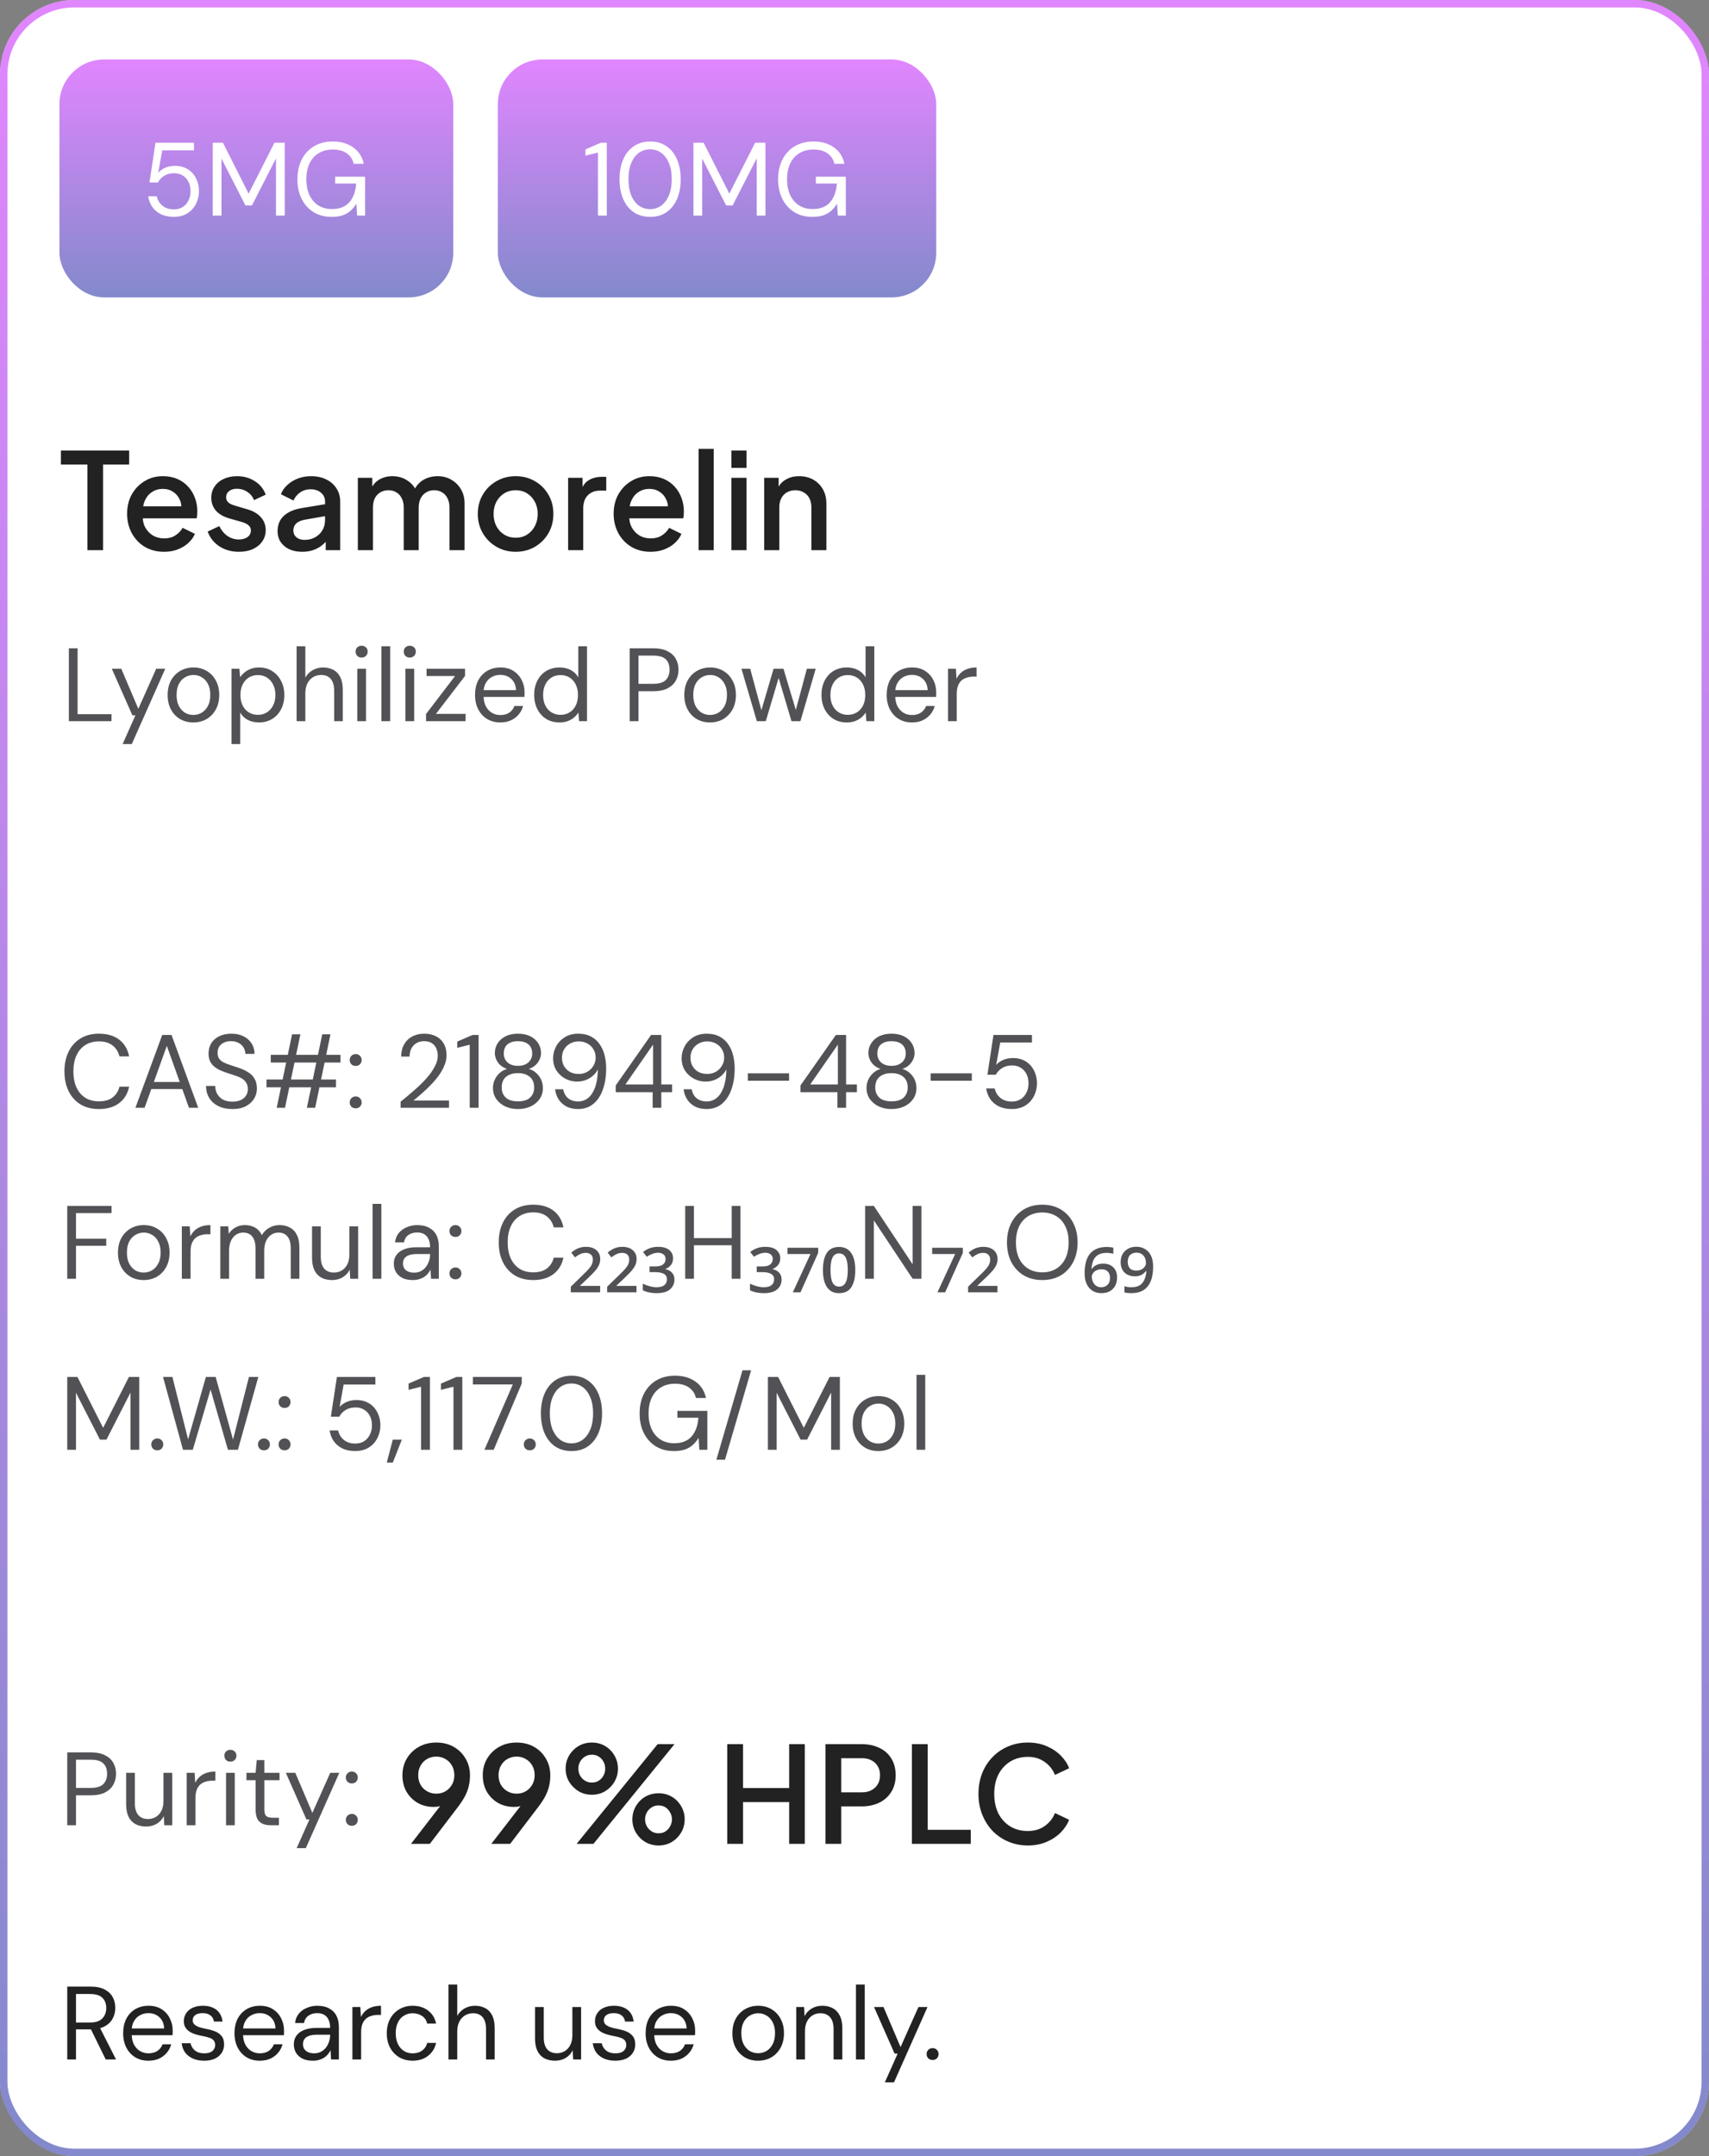
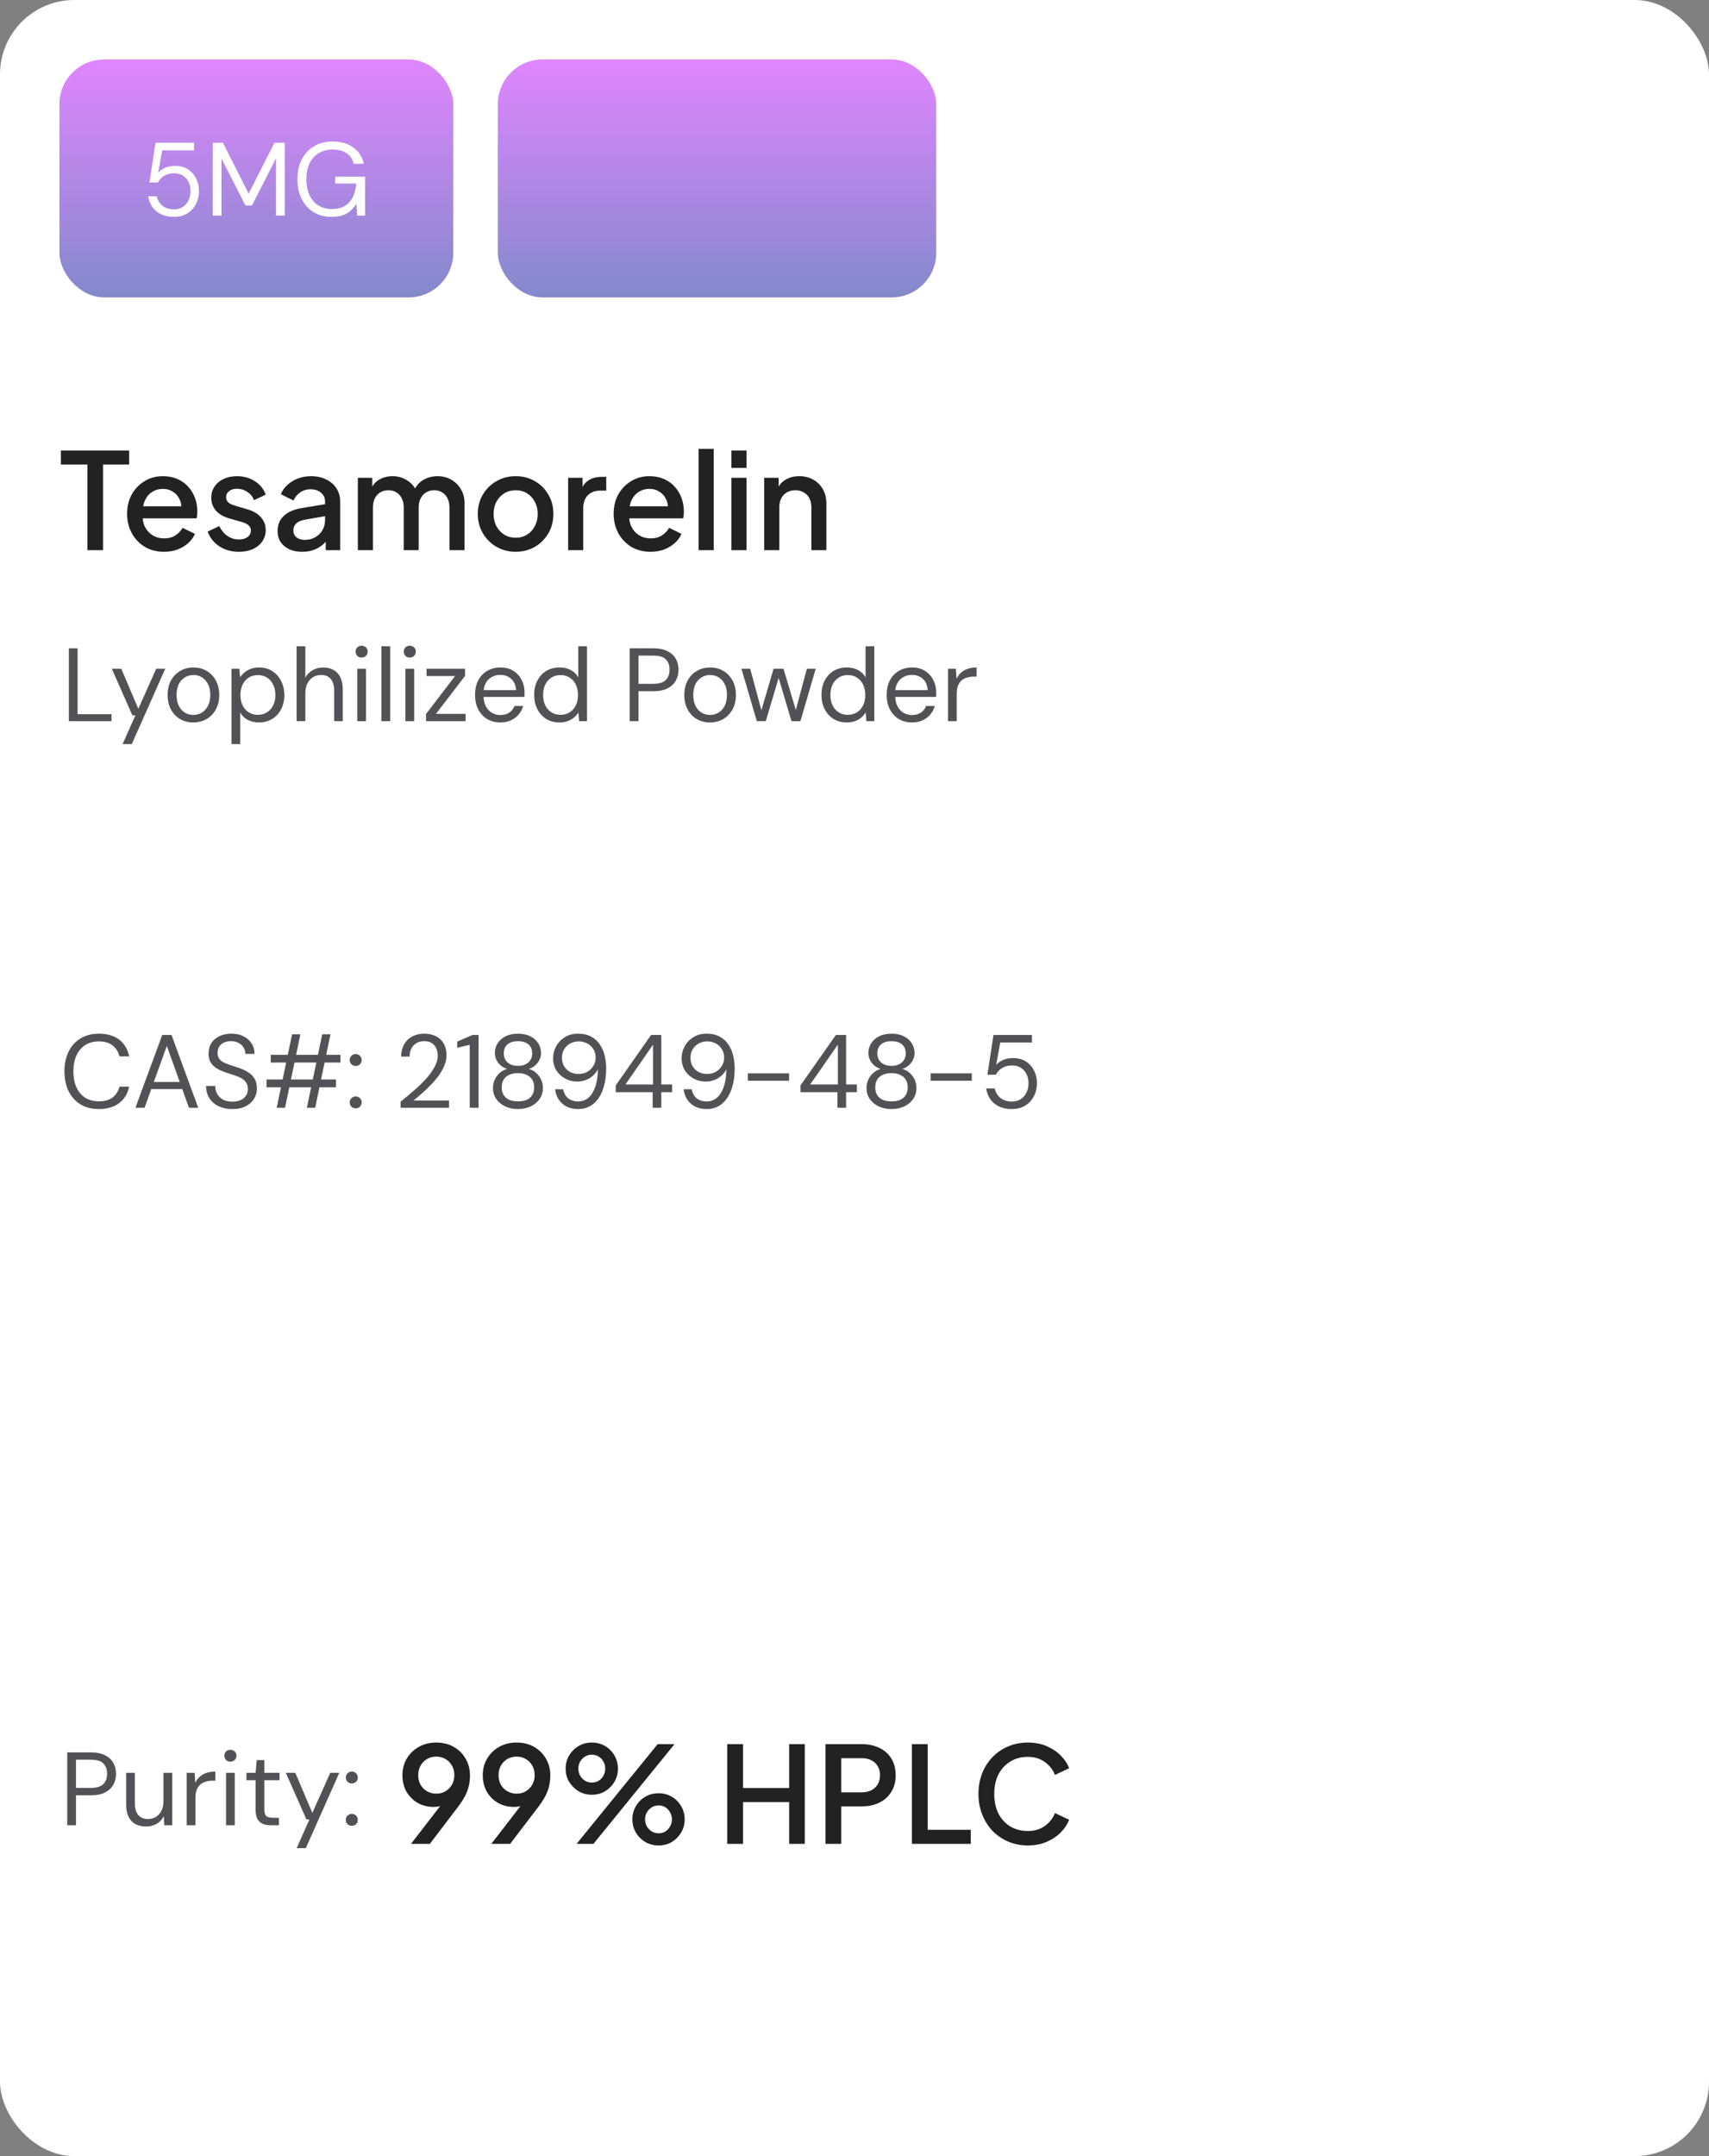
<svg xmlns="http://www.w3.org/2000/svg" width="230" height="290" viewBox="0 0 230 290" fill="none">
  <rect x="0" y="0" width="230" height="290" fill="#808080" stroke="none" />
  <rect width="230" height="290" rx="10" fill="white" />
-   <rect x="0.5" y="0.5" width="229" height="289" rx="9.5" stroke="url(#paint0_linear_1109_26799)" stroke-opacity="0.5" />
  <rect x="8" y="8" width="53" height="32" rx="6" fill="url(#paint1_linear_1109_26799)" fill-opacity="0.5" />
  <path d="M23.391 29.168C22.719 29.168 22.136 29.047 21.641 28.804C21.156 28.561 20.768 28.23 20.479 27.81C20.199 27.39 20.022 26.919 19.947 26.396H21.095C21.207 26.919 21.464 27.343 21.865 27.67C22.266 27.997 22.78 28.16 23.405 28.16C23.872 28.16 24.268 28.053 24.595 27.838C24.931 27.623 25.188 27.329 25.365 26.956C25.552 26.583 25.645 26.167 25.645 25.71C25.645 25.234 25.552 24.814 25.365 24.45C25.178 24.086 24.922 23.806 24.595 23.61C24.268 23.405 23.886 23.302 23.447 23.302C22.915 23.302 22.462 23.419 22.089 23.652C21.716 23.885 21.436 24.184 21.249 24.548H20.115L20.927 19.2H26.107V20.222H21.837L21.291 23.232C21.524 22.961 21.832 22.742 22.215 22.574C22.607 22.397 23.06 22.308 23.573 22.308C24.058 22.308 24.497 22.392 24.889 22.56C25.281 22.728 25.617 22.966 25.897 23.274C26.177 23.582 26.392 23.941 26.541 24.352C26.7 24.763 26.779 25.211 26.779 25.696C26.779 26.172 26.7 26.62 26.541 27.04C26.392 27.451 26.172 27.819 25.883 28.146C25.594 28.463 25.239 28.715 24.819 28.902C24.399 29.079 23.923 29.168 23.391 29.168ZM28.632 29V19.2H30.004L33.462 26.046L36.934 19.2H38.32V29H37.144V21.3L33.91 27.628H33.028L29.808 21.328V29H28.632ZM44.617 29.168C43.703 29.168 42.9 28.958 42.209 28.538C41.519 28.109 40.982 27.516 40.599 26.76C40.217 26.004 40.026 25.122 40.026 24.114C40.026 23.115 40.217 22.233 40.599 21.468C40.992 20.703 41.542 20.105 42.252 19.676C42.97 19.247 43.815 19.032 44.785 19.032C45.887 19.032 46.806 19.298 47.544 19.83C48.281 20.353 48.752 21.085 48.958 22.028H47.599C47.469 21.44 47.161 20.973 46.675 20.628C46.19 20.283 45.56 20.11 44.785 20.11C44.067 20.11 43.437 20.273 42.895 20.6C42.364 20.917 41.953 21.375 41.663 21.972C41.374 22.569 41.23 23.283 41.23 24.114C41.23 24.945 41.374 25.663 41.663 26.27C41.953 26.867 42.354 27.325 42.867 27.642C43.39 27.959 43.987 28.118 44.66 28.118C45.705 28.118 46.493 27.81 47.026 27.194C47.557 26.578 47.861 25.743 47.935 24.688H45.108V23.764H49.139V29H48.062L47.964 27.39C47.73 27.773 47.459 28.099 47.151 28.37C46.853 28.631 46.498 28.832 46.087 28.972C45.677 29.103 45.187 29.168 44.617 29.168Z" fill="white" />
  <rect x="67" y="8" width="59" height="32" rx="6" fill="url(#paint2_linear_1109_26799)" fill-opacity="0.5" />
-   <path d="M80.472 29V20.516L78.792 20.936V20.096L80.864 19.2H81.662V29H80.472ZM87.507 29.168C86.648 29.168 85.906 28.958 85.281 28.538C84.665 28.109 84.194 27.516 83.867 26.76C83.54 25.995 83.377 25.108 83.377 24.1C83.377 23.092 83.54 22.21 83.867 21.454C84.194 20.689 84.665 20.096 85.281 19.676C85.906 19.247 86.648 19.032 87.507 19.032C88.366 19.032 89.098 19.247 89.705 19.676C90.321 20.096 90.792 20.689 91.119 21.454C91.446 22.21 91.609 23.092 91.609 24.1C91.609 25.108 91.446 25.995 91.119 26.76C90.792 27.516 90.321 28.109 89.705 28.538C89.098 28.958 88.366 29.168 87.507 29.168ZM87.493 28.132C88.053 28.132 88.552 27.973 88.991 27.656C89.43 27.329 89.775 26.867 90.027 26.27C90.279 25.663 90.405 24.94 90.405 24.1C90.405 23.26 90.279 22.541 90.027 21.944C89.775 21.337 89.43 20.875 88.991 20.558C88.552 20.241 88.053 20.082 87.493 20.082C86.933 20.082 86.429 20.241 85.981 20.558C85.542 20.875 85.197 21.337 84.945 21.944C84.702 22.541 84.581 23.26 84.581 24.1C84.581 24.94 84.702 25.663 84.945 26.27C85.197 26.867 85.542 27.329 85.981 27.656C86.429 27.973 86.933 28.132 87.493 28.132ZM93.325 29V19.2H94.697L98.155 26.046L101.627 19.2H103.013V29H101.837V21.3L98.603 27.628H97.721L94.501 21.328V29H93.325ZM109.311 29.168C108.396 29.168 107.594 28.958 106.903 28.538C106.212 28.109 105.676 27.516 105.293 26.76C104.91 26.004 104.719 25.122 104.719 24.114C104.719 23.115 104.91 22.233 105.293 21.468C105.685 20.703 106.236 20.105 106.945 19.676C107.664 19.247 108.508 19.032 109.479 19.032C110.58 19.032 111.5 19.298 112.237 19.83C112.974 20.353 113.446 21.085 113.651 22.028H112.293C112.162 21.44 111.854 20.973 111.369 20.628C110.884 20.283 110.254 20.11 109.479 20.11C108.76 20.11 108.13 20.273 107.589 20.6C107.057 20.917 106.646 21.375 106.357 21.972C106.068 22.569 105.923 23.283 105.923 24.114C105.923 24.945 106.068 25.663 106.357 26.27C106.646 26.867 107.048 27.325 107.561 27.642C108.084 27.959 108.681 28.118 109.353 28.118C110.398 28.118 111.187 27.81 111.719 27.194C112.251 26.578 112.554 25.743 112.629 24.688H109.801V23.764H113.833V29H112.755L112.657 27.39C112.424 27.773 112.153 28.099 111.845 28.37C111.546 28.631 111.192 28.832 110.781 28.972C110.37 29.103 109.88 29.168 109.311 29.168Z" fill="white" />
  <path d="M11.762 74V62.48H8.198V60.59H17.378V62.48H13.868V74H11.762ZM22.075 74.216C21.102 74.216 20.238 73.994 19.483 73.55C18.738 73.094 18.157 72.482 17.736 71.714C17.317 70.934 17.107 70.064 17.107 69.104C17.107 68.12 17.317 67.25 17.736 66.494C18.169 65.738 18.744 65.144 19.465 64.712C20.184 64.268 21 64.046 21.913 64.046C22.645 64.046 23.299 64.172 23.875 64.424C24.451 64.676 24.936 65.024 25.332 65.468C25.729 65.9 26.029 66.398 26.233 66.962C26.448 67.526 26.556 68.126 26.556 68.762C26.556 68.918 26.55 69.08 26.538 69.248C26.526 69.416 26.503 69.572 26.466 69.716H18.709V68.096H25.314L24.343 68.834C24.462 68.246 24.421 67.724 24.216 67.268C24.024 66.8 23.724 66.434 23.317 66.17C22.921 65.894 22.453 65.756 21.913 65.756C21.372 65.756 20.892 65.894 20.473 66.17C20.052 66.434 19.729 66.818 19.5 67.322C19.273 67.814 19.183 68.414 19.23 69.122C19.171 69.782 19.261 70.358 19.5 70.85C19.753 71.342 20.101 71.726 20.544 72.002C21 72.278 21.517 72.416 22.093 72.416C22.68 72.416 23.178 72.284 23.587 72.02C24.006 71.756 24.337 71.414 24.576 70.994L26.233 71.804C26.041 72.26 25.741 72.674 25.332 73.046C24.936 73.406 24.456 73.694 23.892 73.91C23.34 74.114 22.735 74.216 22.075 74.216ZM32.142 74.216C31.145 74.216 30.27 73.97 29.514 73.478C28.77 72.986 28.247 72.326 27.948 71.498L29.514 70.76C29.777 71.312 30.137 71.75 30.593 72.074C31.061 72.398 31.578 72.56 32.142 72.56C32.621 72.56 33.011 72.452 33.312 72.236C33.611 72.02 33.761 71.726 33.761 71.354C33.761 71.114 33.696 70.922 33.563 70.778C33.431 70.622 33.264 70.496 33.059 70.4C32.867 70.304 32.669 70.232 32.465 70.184L30.936 69.752C30.096 69.512 29.465 69.152 29.046 68.672C28.637 68.18 28.433 67.61 28.433 66.962C28.433 66.374 28.584 65.864 28.884 65.432C29.183 64.988 29.598 64.646 30.125 64.406C30.654 64.166 31.247 64.046 31.907 64.046C32.795 64.046 33.587 64.268 34.283 64.712C34.98 65.144 35.471 65.75 35.76 66.53L34.194 67.268C34.002 66.8 33.696 66.428 33.276 66.152C32.867 65.876 32.406 65.738 31.89 65.738C31.445 65.738 31.091 65.846 30.828 66.062C30.564 66.266 30.431 66.536 30.431 66.872C30.431 67.1 30.491 67.292 30.611 67.448C30.732 67.592 30.887 67.712 31.079 67.808C31.271 67.892 31.47 67.964 31.674 68.024L33.258 68.492C34.062 68.72 34.679 69.08 35.111 69.572C35.544 70.052 35.76 70.628 35.76 71.3C35.76 71.876 35.603 72.386 35.291 72.83C34.992 73.262 34.572 73.604 34.032 73.856C33.492 74.096 32.861 74.216 32.142 74.216ZM40.669 74.216C40.008 74.216 39.426 74.102 38.922 73.874C38.431 73.634 38.047 73.31 37.77 72.902C37.495 72.482 37.356 71.99 37.356 71.426C37.356 70.898 37.471 70.424 37.699 70.004C37.938 69.584 38.304 69.23 38.797 68.942C39.288 68.654 39.907 68.45 40.651 68.33L44.035 67.772V69.374L41.047 69.896C40.507 69.992 40.111 70.166 39.858 70.418C39.606 70.658 39.48 70.97 39.48 71.354C39.48 71.726 39.618 72.032 39.895 72.272C40.182 72.5 40.548 72.614 40.992 72.614C41.544 72.614 42.025 72.494 42.432 72.254C42.852 72.014 43.176 71.696 43.404 71.3C43.633 70.892 43.746 70.442 43.746 69.95V67.448C43.746 66.968 43.566 66.578 43.206 66.278C42.858 65.966 42.391 65.81 41.803 65.81C41.263 65.81 40.788 65.954 40.38 66.242C39.984 66.518 39.691 66.878 39.498 67.322L37.806 66.476C37.986 65.996 38.281 65.576 38.688 65.216C39.096 64.844 39.571 64.556 40.111 64.352C40.663 64.148 41.245 64.046 41.856 64.046C42.624 64.046 43.303 64.19 43.891 64.478C44.49 64.766 44.953 65.168 45.276 65.684C45.612 66.188 45.781 66.776 45.781 67.448V74H43.837V72.236L44.251 72.29C44.023 72.686 43.728 73.028 43.368 73.316C43.02 73.604 42.618 73.826 42.163 73.982C41.718 74.138 41.221 74.216 40.669 74.216ZM48.159 74V64.262H50.103V66.368L49.851 66.044C50.055 65.384 50.427 64.886 50.967 64.55C51.507 64.214 52.125 64.046 52.821 64.046C53.601 64.046 54.291 64.256 54.891 64.676C55.503 65.084 55.911 65.63 56.115 66.314L55.539 66.368C55.827 65.588 56.265 65.006 56.853 64.622C57.453 64.238 58.137 64.046 58.905 64.046C59.577 64.046 60.183 64.202 60.723 64.514C61.275 64.826 61.713 65.258 62.037 65.81C62.361 66.362 62.523 66.992 62.523 67.7V74H60.489V68.258C60.489 67.766 60.399 67.352 60.219 67.016C60.051 66.668 59.811 66.404 59.499 66.224C59.199 66.032 58.845 65.936 58.437 65.936C58.029 65.936 57.669 66.032 57.357 66.224C57.045 66.404 56.799 66.668 56.619 67.016C56.439 67.364 56.349 67.778 56.349 68.258V74H54.333V68.258C54.333 67.766 54.243 67.352 54.063 67.016C53.895 66.668 53.655 66.404 53.343 66.224C53.043 66.032 52.683 65.936 52.263 65.936C51.855 65.936 51.495 66.032 51.183 66.224C50.871 66.404 50.625 66.668 50.445 67.016C50.277 67.364 50.193 67.778 50.193 68.258V74H48.159ZM69.398 74.216C68.462 74.216 67.604 73.994 66.824 73.55C66.056 73.106 65.444 72.5 64.988 71.732C64.532 70.964 64.304 70.094 64.304 69.122C64.304 68.138 64.532 67.268 64.988 66.512C65.444 65.744 66.056 65.144 66.824 64.712C67.592 64.268 68.45 64.046 69.398 64.046C70.358 64.046 71.216 64.268 71.972 64.712C72.74 65.144 73.346 65.744 73.79 66.512C74.246 67.268 74.474 68.138 74.474 69.122C74.474 70.106 74.246 70.982 73.79 71.75C73.334 72.518 72.722 73.124 71.954 73.568C71.186 74 70.334 74.216 69.398 74.216ZM69.398 72.326C69.974 72.326 70.484 72.188 70.928 71.912C71.372 71.636 71.72 71.258 71.972 70.778C72.236 70.286 72.368 69.734 72.368 69.122C72.368 68.51 72.236 67.964 71.972 67.484C71.72 67.004 71.372 66.626 70.928 66.35C70.484 66.074 69.974 65.936 69.398 65.936C68.834 65.936 68.324 66.074 67.868 66.35C67.424 66.626 67.07 67.004 66.806 67.484C66.554 67.964 66.428 68.51 66.428 69.122C66.428 69.734 66.554 70.286 66.806 70.778C67.07 71.258 67.424 71.636 67.868 71.912C68.324 72.188 68.834 72.326 69.398 72.326ZM76.46 74V64.262H78.403V66.224L78.224 65.936C78.439 65.3 78.787 64.844 79.267 64.568C79.748 64.28 80.323 64.136 80.996 64.136H81.59V65.99H80.743C80.072 65.99 79.525 66.2 79.106 66.62C78.698 67.028 78.493 67.616 78.493 68.384V74H76.46ZM87.553 74.216C86.581 74.216 85.717 73.994 84.961 73.55C84.217 73.094 83.635 72.482 83.215 71.714C82.795 70.934 82.585 70.064 82.585 69.104C82.585 68.12 82.795 67.25 83.215 66.494C83.647 65.738 84.223 65.144 84.943 64.712C85.663 64.268 86.479 64.046 87.391 64.046C88.123 64.046 88.777 64.172 89.353 64.424C89.929 64.676 90.415 65.024 90.811 65.468C91.207 65.9 91.507 66.398 91.711 66.962C91.927 67.526 92.035 68.126 92.035 68.762C92.035 68.918 92.029 69.08 92.017 69.248C92.005 69.416 91.981 69.572 91.945 69.716H84.187V68.096H90.793L89.821 68.834C89.941 68.246 89.899 67.724 89.695 67.268C89.503 66.8 89.203 66.434 88.795 66.17C88.399 65.894 87.931 65.756 87.391 65.756C86.851 65.756 86.371 65.894 85.951 66.17C85.531 66.434 85.207 66.818 84.979 67.322C84.751 67.814 84.661 68.414 84.709 69.122C84.649 69.782 84.739 70.358 84.979 70.85C85.231 71.342 85.579 71.726 86.023 72.002C86.479 72.278 86.995 72.416 87.571 72.416C88.159 72.416 88.657 72.284 89.065 72.02C89.485 71.756 89.815 71.414 90.055 70.994L91.711 71.804C91.519 72.26 91.219 72.674 90.811 73.046C90.415 73.406 89.935 73.694 89.371 73.91C88.819 74.114 88.213 74.216 87.553 74.216ZM94.02 74V60.374H96.054V74H94.02ZM98.432 74V64.262H100.466V74H98.432ZM98.432 62.93V60.59H100.466V62.93H98.432ZM102.844 74V64.262H104.788V66.17L104.554 65.918C104.794 65.306 105.178 64.844 105.706 64.532C106.234 64.208 106.846 64.046 107.542 64.046C108.262 64.046 108.898 64.202 109.45 64.514C110.002 64.826 110.434 65.258 110.746 65.81C111.058 66.362 111.214 66.998 111.214 67.718V74H109.198V68.258C109.198 67.766 109.108 67.352 108.928 67.016C108.748 66.668 108.49 66.404 108.154 66.224C107.83 66.032 107.458 65.936 107.038 65.936C106.618 65.936 106.24 66.032 105.904 66.224C105.58 66.404 105.328 66.668 105.148 67.016C104.968 67.364 104.878 67.778 104.878 68.258V74H102.844Z" fill="#222222" />
  <path d="M9.267 97V87.2H10.443V96.062H15.007V97H9.267ZM16.502 100.08L18.224 96.216H17.818L15.046 89.944H16.32L18.616 95.334L21.024 89.944H22.242L17.734 100.08H16.502ZM26.005 97.168C25.352 97.168 24.764 97.019 24.241 96.72C23.718 96.412 23.308 95.983 23.009 95.432C22.71 94.872 22.561 94.223 22.561 93.486C22.561 92.73 22.71 92.077 23.009 91.526C23.317 90.966 23.732 90.537 24.255 90.238C24.787 89.93 25.38 89.776 26.033 89.776C26.705 89.776 27.298 89.93 27.811 90.238C28.334 90.537 28.744 90.966 29.043 91.526C29.351 92.077 29.505 92.725 29.505 93.472C29.505 94.219 29.351 94.872 29.043 95.432C28.735 95.983 28.32 96.412 27.797 96.72C27.274 97.019 26.677 97.168 26.005 97.168ZM26.019 96.16C26.42 96.16 26.794 96.062 27.139 95.866C27.484 95.661 27.764 95.357 27.979 94.956C28.194 94.555 28.301 94.06 28.301 93.472C28.301 92.875 28.194 92.38 27.979 91.988C27.774 91.587 27.498 91.288 27.153 91.092C26.817 90.887 26.444 90.784 26.033 90.784C25.641 90.784 25.268 90.887 24.913 91.092C24.568 91.288 24.288 91.587 24.073 91.988C23.868 92.38 23.765 92.875 23.765 93.472C23.765 94.06 23.868 94.555 24.073 94.956C24.288 95.357 24.563 95.661 24.899 95.866C25.244 96.062 25.618 96.16 26.019 96.16ZM31.154 100.08V89.944H32.218L32.316 91.092C32.465 90.868 32.657 90.658 32.89 90.462C33.123 90.257 33.403 90.093 33.73 89.972C34.056 89.841 34.43 89.776 34.85 89.776C35.541 89.776 36.138 89.939 36.642 90.266C37.155 90.593 37.552 91.036 37.832 91.596C38.121 92.147 38.266 92.777 38.266 93.486C38.266 94.195 38.121 94.83 37.832 95.39C37.552 95.941 37.155 96.375 36.642 96.692C36.129 97.009 35.526 97.168 34.836 97.168C34.267 97.168 33.763 97.051 33.324 96.818C32.895 96.585 32.563 96.258 32.33 95.838V100.08H31.154ZM34.71 96.146C35.167 96.146 35.573 96.034 35.928 95.81C36.282 95.586 36.558 95.278 36.754 94.886C36.959 94.485 37.062 94.013 37.062 93.472C37.062 92.94 36.959 92.473 36.754 92.072C36.558 91.671 36.282 91.358 35.928 91.134C35.573 90.91 35.167 90.798 34.71 90.798C34.243 90.798 33.833 90.91 33.478 91.134C33.123 91.358 32.848 91.671 32.652 92.072C32.456 92.473 32.358 92.94 32.358 93.472C32.358 94.013 32.456 94.485 32.652 94.886C32.848 95.278 33.123 95.586 33.478 95.81C33.833 96.034 34.243 96.146 34.71 96.146ZM39.917 97V86.92H41.093V91.134C41.327 90.714 41.654 90.383 42.074 90.14C42.503 89.897 42.969 89.776 43.474 89.776C44.015 89.776 44.486 89.888 44.888 90.112C45.289 90.327 45.597 90.658 45.812 91.106C46.026 91.554 46.133 92.119 46.133 92.8V97H44.971V92.926C44.971 92.217 44.822 91.685 44.523 91.33C44.225 90.966 43.791 90.784 43.221 90.784C42.82 90.784 42.456 90.882 42.13 91.078C41.812 91.274 41.56 91.554 41.373 91.918C41.187 92.282 41.093 92.73 41.093 93.262V97H39.917ZM48.082 97V89.944H49.258V97H48.082ZM48.67 88.446C48.437 88.446 48.241 88.371 48.082 88.222C47.933 88.063 47.858 87.867 47.858 87.634C47.858 87.401 47.933 87.214 48.082 87.074C48.241 86.925 48.437 86.85 48.67 86.85C48.894 86.85 49.086 86.925 49.244 87.074C49.403 87.214 49.482 87.401 49.482 87.634C49.482 87.867 49.403 88.063 49.244 88.222C49.086 88.371 48.894 88.446 48.67 88.446ZM51.334 97V86.92H52.51V97H51.334ZM54.563 97V89.944H55.739V97H54.563ZM55.151 88.446C54.917 88.446 54.721 88.371 54.563 88.222C54.413 88.063 54.339 87.867 54.339 87.634C54.339 87.401 54.413 87.214 54.563 87.074C54.721 86.925 54.917 86.85 55.151 86.85C55.375 86.85 55.566 86.925 55.725 87.074C55.883 87.214 55.963 87.401 55.963 87.634C55.963 87.867 55.883 88.063 55.725 88.222C55.566 88.371 55.375 88.446 55.151 88.446ZM57.338 97V96.034L61.244 90.924H57.408V89.944H62.588V90.91L58.668 96.02H62.658V97H57.338ZM67.32 97.168C66.657 97.168 66.069 97.014 65.556 96.706C65.052 96.398 64.655 95.969 64.366 95.418C64.077 94.858 63.932 94.209 63.932 93.472C63.932 92.725 64.072 92.077 64.352 91.526C64.641 90.975 65.043 90.546 65.556 90.238C66.079 89.93 66.676 89.776 67.348 89.776C68.039 89.776 68.622 89.93 69.098 90.238C69.583 90.546 69.952 90.952 70.204 91.456C70.465 91.951 70.596 92.497 70.596 93.094C70.596 93.187 70.596 93.285 70.596 93.388C70.596 93.491 70.591 93.607 70.582 93.738H64.814V92.828H69.448C69.42 92.184 69.205 91.68 68.804 91.316C68.412 90.952 67.917 90.77 67.32 90.77C66.919 90.77 66.545 90.863 66.2 91.05C65.864 91.227 65.593 91.493 65.388 91.848C65.183 92.193 65.08 92.627 65.08 93.15V93.542C65.08 94.121 65.183 94.606 65.388 94.998C65.603 95.39 65.878 95.684 66.214 95.88C66.559 96.076 66.928 96.174 67.32 96.174C67.815 96.174 68.221 96.067 68.538 95.852C68.865 95.628 69.098 95.329 69.238 94.956H70.4C70.288 95.376 70.092 95.754 69.812 96.09C69.532 96.426 69.182 96.692 68.762 96.888C68.351 97.075 67.871 97.168 67.32 97.168ZM75.291 97.168C74.61 97.168 74.013 97.009 73.499 96.692C72.986 96.365 72.589 95.922 72.309 95.362C72.029 94.802 71.889 94.167 71.889 93.458C71.889 92.749 72.029 92.119 72.309 91.568C72.589 91.008 72.986 90.569 73.499 90.252C74.022 89.935 74.624 89.776 75.305 89.776C75.884 89.776 76.388 89.893 76.817 90.126C77.256 90.359 77.592 90.686 77.825 91.106V86.92H79.001V97H77.937L77.839 95.838C77.69 96.071 77.499 96.291 77.265 96.496C77.032 96.692 76.752 96.855 76.425 96.986C76.099 97.107 75.721 97.168 75.291 97.168ZM75.431 96.146C75.898 96.146 76.308 96.034 76.663 95.81C77.018 95.586 77.293 95.278 77.489 94.886C77.685 94.485 77.783 94.013 77.783 93.472C77.783 92.94 77.685 92.473 77.489 92.072C77.293 91.671 77.018 91.358 76.663 91.134C76.308 90.91 75.898 90.798 75.431 90.798C74.974 90.798 74.568 90.91 74.213 91.134C73.859 91.358 73.583 91.671 73.387 92.072C73.191 92.473 73.093 92.94 73.093 93.472C73.093 94.013 73.191 94.485 73.387 94.886C73.583 95.278 73.859 95.586 74.213 95.81C74.568 96.034 74.974 96.146 75.431 96.146ZM84.749 97V87.2H87.941C88.716 87.2 89.351 87.331 89.845 87.592C90.349 87.844 90.718 88.185 90.951 88.614C91.194 89.043 91.315 89.533 91.315 90.084C91.315 90.616 91.194 91.101 90.951 91.54C90.718 91.969 90.354 92.315 89.859 92.576C89.365 92.837 88.725 92.968 87.941 92.968H85.925V97H84.749ZM85.925 91.974H87.927C88.711 91.974 89.271 91.801 89.607 91.456C89.943 91.111 90.111 90.653 90.111 90.084C90.111 89.477 89.943 89.011 89.607 88.684C89.271 88.348 88.711 88.18 87.927 88.18H85.925V91.974ZM95.54 97.168C94.887 97.168 94.299 97.019 93.776 96.72C93.254 96.412 92.843 95.983 92.544 95.432C92.246 94.872 92.096 94.223 92.096 93.486C92.096 92.73 92.246 92.077 92.544 91.526C92.852 90.966 93.267 90.537 93.79 90.238C94.322 89.93 94.915 89.776 95.568 89.776C96.24 89.776 96.833 89.93 97.346 90.238C97.869 90.537 98.279 90.966 98.578 91.526C98.886 92.077 99.04 92.725 99.04 93.472C99.04 94.219 98.886 94.872 98.578 95.432C98.27 95.983 97.855 96.412 97.332 96.72C96.809 97.019 96.212 97.168 95.54 97.168ZM95.554 96.16C95.956 96.16 96.329 96.062 96.674 95.866C97.019 95.661 97.299 95.357 97.514 94.956C97.729 94.555 97.836 94.06 97.836 93.472C97.836 92.875 97.729 92.38 97.514 91.988C97.309 91.587 97.034 91.288 96.688 91.092C96.352 90.887 95.979 90.784 95.568 90.784C95.176 90.784 94.803 90.887 94.448 91.092C94.103 91.288 93.823 91.587 93.608 91.988C93.403 92.38 93.3 92.875 93.3 93.472C93.3 94.06 93.403 94.555 93.608 94.956C93.823 95.357 94.098 95.661 94.434 95.866C94.779 96.062 95.153 96.16 95.554 96.16ZM101.857 97L99.785 89.944H100.961L102.571 95.894H102.361L104.111 89.944H105.441L107.219 95.88L106.995 95.894L108.591 89.944H109.781L107.723 97H106.519L104.671 90.784H104.909L103.061 97H101.857ZM113.955 97.168C113.274 97.168 112.677 97.009 112.163 96.692C111.65 96.365 111.253 95.922 110.973 95.362C110.693 94.802 110.553 94.167 110.553 93.458C110.553 92.749 110.693 92.119 110.973 91.568C111.253 91.008 111.65 90.569 112.163 90.252C112.686 89.935 113.288 89.776 113.969 89.776C114.548 89.776 115.052 89.893 115.481 90.126C115.92 90.359 116.256 90.686 116.489 91.106V86.92H117.665V97H116.601L116.503 95.838C116.354 96.071 116.163 96.291 115.929 96.496C115.696 96.692 115.416 96.855 115.089 96.986C114.763 97.107 114.385 97.168 113.955 97.168ZM114.095 96.146C114.562 96.146 114.973 96.034 115.327 95.81C115.682 95.586 115.957 95.278 116.153 94.886C116.349 94.485 116.447 94.013 116.447 93.472C116.447 92.94 116.349 92.473 116.153 92.072C115.957 91.671 115.682 91.358 115.327 91.134C114.973 90.91 114.562 90.798 114.095 90.798C113.638 90.798 113.232 90.91 112.877 91.134C112.523 91.358 112.247 91.671 112.051 92.072C111.855 92.473 111.757 92.94 111.757 93.472C111.757 94.013 111.855 94.485 112.051 94.886C112.247 95.278 112.523 95.586 112.877 95.81C113.232 96.034 113.638 96.146 114.095 96.146ZM122.719 97.168C122.056 97.168 121.468 97.014 120.955 96.706C120.451 96.398 120.054 95.969 119.765 95.418C119.475 94.858 119.331 94.209 119.331 93.472C119.331 92.725 119.471 92.077 119.751 91.526C120.04 90.975 120.441 90.546 120.955 90.238C121.477 89.93 122.075 89.776 122.747 89.776C123.437 89.776 124.021 89.93 124.497 90.238C124.982 90.546 125.351 90.952 125.603 91.456C125.864 91.951 125.995 92.497 125.995 93.094C125.995 93.187 125.995 93.285 125.995 93.388C125.995 93.491 125.99 93.607 125.981 93.738H120.213V92.828H124.847C124.819 92.184 124.604 91.68 124.203 91.316C123.811 90.952 123.316 90.77 122.719 90.77C122.317 90.77 121.944 90.863 121.599 91.05C121.263 91.227 120.992 91.493 120.787 91.848C120.581 92.193 120.479 92.627 120.479 93.15V93.542C120.479 94.121 120.581 94.606 120.787 94.998C121.001 95.39 121.277 95.684 121.613 95.88C121.958 96.076 122.327 96.174 122.719 96.174C123.213 96.174 123.619 96.067 123.937 95.852C124.263 95.628 124.497 95.329 124.637 94.956H125.799C125.687 95.376 125.491 95.754 125.211 96.09C124.931 96.426 124.581 96.692 124.161 96.888C123.75 97.075 123.269 97.168 122.719 97.168ZM127.582 97V89.944H128.646L128.73 91.288C128.888 90.971 129.089 90.7 129.332 90.476C129.584 90.252 129.882 90.079 130.228 89.958C130.582 89.837 130.984 89.776 131.432 89.776V91.008H130.998C130.699 91.008 130.414 91.05 130.144 91.134C129.873 91.209 129.63 91.335 129.416 91.512C129.21 91.689 129.047 91.932 128.926 92.24C128.814 92.539 128.758 92.912 128.758 93.36V97H127.582Z" fill="#525256" />
-   <path d="M9.05 277V267.2H12.214C12.979 267.2 13.605 267.331 14.09 267.592C14.575 267.844 14.935 268.185 15.168 268.614C15.401 269.043 15.518 269.529 15.518 270.07C15.518 270.593 15.397 271.073 15.154 271.512C14.921 271.951 14.557 272.301 14.062 272.562C13.567 272.823 12.933 272.954 12.158 272.954H10.226V277H9.05ZM14.23 277L12.074 272.618H13.39L15.616 277H14.23ZM10.226 272.03H12.13C12.877 272.03 13.423 271.848 13.768 271.484C14.123 271.12 14.3 270.653 14.3 270.084C14.3 269.505 14.127 269.048 13.782 268.712C13.446 268.367 12.891 268.194 12.116 268.194H10.226V272.03ZM19.963 277.168C19.3 277.168 18.712 277.014 18.199 276.706C17.695 276.398 17.298 275.969 17.009 275.418C16.719 274.858 16.575 274.209 16.575 273.472C16.575 272.725 16.715 272.077 16.995 271.526C17.284 270.975 17.685 270.546 18.199 270.238C18.721 269.93 19.319 269.776 19.991 269.776C20.681 269.776 21.265 269.93 21.741 270.238C22.226 270.546 22.595 270.952 22.847 271.456C23.108 271.951 23.239 272.497 23.239 273.094C23.239 273.187 23.239 273.285 23.239 273.388C23.239 273.491 23.234 273.607 23.225 273.738H17.457V272.828H22.091C22.063 272.184 21.848 271.68 21.447 271.316C21.055 270.952 20.56 270.77 19.963 270.77C19.561 270.77 19.188 270.863 18.843 271.05C18.507 271.227 18.236 271.493 18.031 271.848C17.825 272.193 17.723 272.627 17.723 273.15V273.542C17.723 274.121 17.825 274.606 18.031 274.998C18.245 275.39 18.521 275.684 18.857 275.88C19.202 276.076 19.571 276.174 19.963 276.174C20.457 276.174 20.863 276.067 21.181 275.852C21.507 275.628 21.741 275.329 21.881 274.956H23.043C22.931 275.376 22.735 275.754 22.455 276.09C22.175 276.426 21.825 276.692 21.405 276.888C20.994 277.075 20.513 277.168 19.963 277.168ZM27.486 277.168C26.898 277.168 26.384 277.07 25.946 276.874C25.516 276.678 25.171 276.407 24.91 276.062C24.658 275.707 24.504 275.292 24.448 274.816H25.652C25.698 275.059 25.796 275.283 25.946 275.488C26.095 275.693 26.296 275.861 26.548 275.992C26.809 276.113 27.126 276.174 27.5 276.174C27.826 276.174 28.097 276.127 28.312 276.034C28.526 275.931 28.685 275.796 28.788 275.628C28.9 275.46 28.956 275.278 28.956 275.082C28.956 274.793 28.886 274.573 28.746 274.424C28.615 274.275 28.419 274.158 28.158 274.074C27.896 273.981 27.579 273.901 27.206 273.836C26.898 273.78 26.594 273.705 26.296 273.612C25.997 273.519 25.731 273.397 25.498 273.248C25.264 273.089 25.078 272.898 24.938 272.674C24.807 272.45 24.742 272.175 24.742 271.848C24.742 271.447 24.844 271.092 25.05 270.784C25.255 270.467 25.549 270.219 25.932 270.042C26.324 269.865 26.776 269.776 27.29 269.776C28.046 269.776 28.657 269.958 29.124 270.322C29.59 270.686 29.866 271.213 29.95 271.904H28.788C28.741 271.549 28.587 271.274 28.326 271.078C28.074 270.873 27.724 270.77 27.276 270.77C26.837 270.77 26.501 270.859 26.268 271.036C26.044 271.213 25.932 271.447 25.932 271.736C25.932 271.923 25.992 272.091 26.114 272.24C26.244 272.38 26.431 272.501 26.674 272.604C26.926 272.707 27.234 272.791 27.598 272.856C28.064 272.94 28.489 273.052 28.872 273.192C29.254 273.332 29.562 273.542 29.796 273.822C30.038 274.093 30.16 274.48 30.16 274.984C30.16 275.423 30.048 275.805 29.824 276.132C29.609 276.459 29.301 276.715 28.9 276.902C28.498 277.079 28.027 277.168 27.486 277.168ZM34.947 277.168C34.284 277.168 33.696 277.014 33.183 276.706C32.679 276.398 32.282 275.969 31.993 275.418C31.704 274.858 31.559 274.209 31.559 273.472C31.559 272.725 31.699 272.077 31.979 271.526C32.268 270.975 32.67 270.546 33.183 270.238C33.706 269.93 34.303 269.776 34.975 269.776C35.666 269.776 36.249 269.93 36.725 270.238C37.21 270.546 37.579 270.952 37.831 271.456C38.092 271.951 38.223 272.497 38.223 273.094C38.223 273.187 38.223 273.285 38.223 273.388C38.223 273.491 38.218 273.607 38.209 273.738H32.441V272.828H37.075C37.047 272.184 36.832 271.68 36.431 271.316C36.039 270.952 35.544 270.77 34.947 270.77C34.546 270.77 34.172 270.863 33.827 271.05C33.491 271.227 33.22 271.493 33.015 271.848C32.81 272.193 32.707 272.627 32.707 273.15V273.542C32.707 274.121 32.81 274.606 33.015 274.998C33.23 275.39 33.505 275.684 33.841 275.88C34.186 276.076 34.555 276.174 34.947 276.174C35.442 276.174 35.848 276.067 36.165 275.852C36.492 275.628 36.725 275.329 36.865 274.956H38.027C37.915 275.376 37.719 275.754 37.439 276.09C37.159 276.426 36.809 276.692 36.389 276.888C35.978 277.075 35.498 277.168 34.947 277.168ZM42.106 277.168C41.537 277.168 41.061 277.07 40.678 276.874C40.295 276.669 40.011 276.403 39.824 276.076C39.637 275.74 39.544 275.376 39.544 274.984C39.544 274.508 39.665 274.107 39.908 273.78C40.16 273.444 40.51 273.192 40.958 273.024C41.415 272.847 41.952 272.758 42.568 272.758H44.43C44.43 272.319 44.36 271.955 44.22 271.666C44.089 271.367 43.893 271.143 43.632 270.994C43.38 270.845 43.063 270.77 42.68 270.77C42.232 270.77 41.845 270.882 41.518 271.106C41.191 271.33 40.991 271.661 40.916 272.1H39.712C39.768 271.596 39.936 271.176 40.216 270.84C40.505 270.495 40.869 270.233 41.308 270.056C41.747 269.869 42.204 269.776 42.68 269.776C43.333 269.776 43.875 269.897 44.304 270.14C44.743 270.373 45.069 270.705 45.284 271.134C45.499 271.554 45.606 272.053 45.606 272.632V277H44.556L44.486 275.754C44.393 275.95 44.271 276.137 44.122 276.314C43.982 276.482 43.814 276.631 43.618 276.762C43.422 276.883 43.198 276.981 42.946 277.056C42.703 277.131 42.423 277.168 42.106 277.168ZM42.288 276.174C42.615 276.174 42.909 276.109 43.17 275.978C43.441 275.838 43.669 275.651 43.856 275.418C44.043 275.175 44.183 274.909 44.276 274.62C44.379 274.331 44.43 274.027 44.43 273.71V273.668H42.666C42.209 273.668 41.84 273.724 41.56 273.836C41.28 273.939 41.079 274.088 40.958 274.284C40.837 274.471 40.776 274.685 40.776 274.928C40.776 275.18 40.832 275.399 40.944 275.586C41.065 275.773 41.238 275.917 41.462 276.02C41.695 276.123 41.971 276.174 42.288 276.174ZM47.425 277V269.944H48.489L48.573 271.288C48.732 270.971 48.933 270.7 49.175 270.476C49.427 270.252 49.726 270.079 50.071 269.958C50.426 269.837 50.827 269.776 51.275 269.776V271.008H50.841C50.543 271.008 50.258 271.05 49.987 271.134C49.717 271.209 49.474 271.335 49.259 271.512C49.054 271.689 48.891 271.932 48.769 272.24C48.657 272.539 48.601 272.912 48.601 273.36V277H47.425ZM55.525 277.168C54.862 277.168 54.265 277.014 53.733 276.706C53.211 276.398 52.8 275.969 52.501 275.418C52.203 274.858 52.053 274.214 52.053 273.486C52.053 272.739 52.203 272.091 52.501 271.54C52.8 270.989 53.211 270.56 53.733 270.252C54.265 269.935 54.862 269.776 55.525 269.776C56.365 269.776 57.065 269.995 57.625 270.434C58.185 270.863 58.54 271.442 58.689 272.17H57.485C57.392 271.731 57.163 271.391 56.799 271.148C56.435 270.905 56.006 270.784 55.511 270.784C55.11 270.784 54.736 270.887 54.391 271.092C54.046 271.288 53.77 271.587 53.565 271.988C53.36 272.389 53.257 272.884 53.257 273.472C53.257 273.911 53.318 274.303 53.439 274.648C53.56 274.984 53.724 275.264 53.929 275.488C54.135 275.712 54.373 275.885 54.643 276.006C54.923 276.118 55.212 276.174 55.511 276.174C55.847 276.174 56.151 276.123 56.421 276.02C56.692 275.908 56.92 275.745 57.107 275.53C57.294 275.315 57.42 275.063 57.485 274.774H58.689C58.54 275.483 58.181 276.062 57.611 276.51C57.051 276.949 56.356 277.168 55.525 277.168ZM60.359 277V266.92H61.535V271.134C61.768 270.714 62.095 270.383 62.515 270.14C62.944 269.897 63.411 269.776 63.915 269.776C64.456 269.776 64.928 269.888 65.329 270.112C65.73 270.327 66.038 270.658 66.253 271.106C66.468 271.554 66.575 272.119 66.575 272.8V277H65.413V272.926C65.413 272.217 65.264 271.685 64.965 271.33C64.666 270.966 64.232 270.784 63.663 270.784C63.262 270.784 62.898 270.882 62.571 271.078C62.254 271.274 62.002 271.554 61.815 271.918C61.628 272.282 61.535 272.73 61.535 273.262V277H60.359ZM74.692 277.168C74.151 277.168 73.675 277.061 73.264 276.846C72.863 276.631 72.55 276.3 72.326 275.852C72.112 275.404 72.004 274.844 72.004 274.172V269.944H73.18V274.046C73.18 274.746 73.334 275.273 73.642 275.628C73.95 275.983 74.384 276.16 74.944 276.16C75.336 276.16 75.691 276.067 76.008 275.88C76.326 275.684 76.573 275.409 76.75 275.054C76.937 274.69 77.03 274.247 77.03 273.724V269.944H78.206V277H77.142L77.072 275.768C76.858 276.207 76.54 276.552 76.12 276.804C75.7 277.047 75.224 277.168 74.692 277.168ZM82.816 277.168C82.228 277.168 81.714 277.07 81.276 276.874C80.846 276.678 80.501 276.407 80.24 276.062C79.988 275.707 79.834 275.292 79.778 274.816H80.982C81.028 275.059 81.126 275.283 81.276 275.488C81.425 275.693 81.626 275.861 81.878 275.992C82.139 276.113 82.456 276.174 82.83 276.174C83.156 276.174 83.427 276.127 83.642 276.034C83.856 275.931 84.015 275.796 84.118 275.628C84.23 275.46 84.286 275.278 84.286 275.082C84.286 274.793 84.216 274.573 84.076 274.424C83.945 274.275 83.749 274.158 83.488 274.074C83.226 273.981 82.909 273.901 82.536 273.836C82.228 273.78 81.924 273.705 81.626 273.612C81.327 273.519 81.061 273.397 80.828 273.248C80.594 273.089 80.408 272.898 80.268 272.674C80.137 272.45 80.072 272.175 80.072 271.848C80.072 271.447 80.174 271.092 80.38 270.784C80.585 270.467 80.879 270.219 81.262 270.042C81.654 269.865 82.106 269.776 82.62 269.776C83.376 269.776 83.987 269.958 84.454 270.322C84.92 270.686 85.196 271.213 85.28 271.904H84.118C84.071 271.549 83.917 271.274 83.656 271.078C83.404 270.873 83.054 270.77 82.606 270.77C82.167 270.77 81.831 270.859 81.598 271.036C81.374 271.213 81.262 271.447 81.262 271.736C81.262 271.923 81.322 272.091 81.444 272.24C81.574 272.38 81.761 272.501 82.004 272.604C82.256 272.707 82.564 272.791 82.928 272.856C83.394 272.94 83.819 273.052 84.202 273.192C84.584 273.332 84.892 273.542 85.126 273.822C85.368 274.093 85.49 274.48 85.49 274.984C85.49 275.423 85.378 275.805 85.154 276.132C84.939 276.459 84.631 276.715 84.23 276.902C83.828 277.079 83.357 277.168 82.816 277.168ZM90.277 277.168C89.615 277.168 89.026 277.014 88.513 276.706C88.009 276.398 87.612 275.969 87.323 275.418C87.034 274.858 86.889 274.209 86.889 273.472C86.889 272.725 87.029 272.077 87.309 271.526C87.599 270.975 88 270.546 88.513 270.238C89.036 269.93 89.633 269.776 90.305 269.776C90.996 269.776 91.579 269.93 92.055 270.238C92.54 270.546 92.909 270.952 93.161 271.456C93.422 271.951 93.553 272.497 93.553 273.094C93.553 273.187 93.553 273.285 93.553 273.388C93.553 273.491 93.549 273.607 93.539 273.738H87.771V272.828H92.405C92.377 272.184 92.162 271.68 91.761 271.316C91.369 270.952 90.874 270.77 90.277 270.77C89.876 270.77 89.502 270.863 89.157 271.05C88.821 271.227 88.55 271.493 88.345 271.848C88.14 272.193 88.037 272.627 88.037 273.15V273.542C88.037 274.121 88.14 274.606 88.345 274.998C88.56 275.39 88.835 275.684 89.171 275.88C89.516 276.076 89.885 276.174 90.277 276.174C90.772 276.174 91.178 276.067 91.495 275.852C91.822 275.628 92.055 275.329 92.195 274.956H93.357C93.245 275.376 93.049 275.754 92.769 276.09C92.489 276.426 92.139 276.692 91.719 276.888C91.308 277.075 90.828 277.168 90.277 277.168ZM102.009 277.168C101.356 277.168 100.768 277.019 100.245 276.72C99.722 276.412 99.312 275.983 99.013 275.432C98.714 274.872 98.565 274.223 98.565 273.486C98.565 272.73 98.714 272.077 99.013 271.526C99.321 270.966 99.736 270.537 100.259 270.238C100.791 269.93 101.384 269.776 102.037 269.776C102.709 269.776 103.302 269.93 103.815 270.238C104.338 270.537 104.748 270.966 105.047 271.526C105.355 272.077 105.509 272.725 105.509 273.472C105.509 274.219 105.355 274.872 105.047 275.432C104.739 275.983 104.324 276.412 103.801 276.72C103.278 277.019 102.681 277.168 102.009 277.168ZM102.023 276.16C102.424 276.16 102.798 276.062 103.143 275.866C103.488 275.661 103.768 275.357 103.983 274.956C104.198 274.555 104.305 274.06 104.305 273.472C104.305 272.875 104.198 272.38 103.983 271.988C103.778 271.587 103.502 271.288 103.157 271.092C102.821 270.887 102.448 270.784 102.037 270.784C101.645 270.784 101.272 270.887 100.917 271.092C100.572 271.288 100.292 271.587 100.077 271.988C99.872 272.38 99.769 272.875 99.769 273.472C99.769 274.06 99.872 274.555 100.077 274.956C100.292 275.357 100.567 275.661 100.903 275.866C101.248 276.062 101.622 276.16 102.023 276.16ZM107.158 277V269.944H108.222L108.278 271.176C108.502 270.737 108.819 270.397 109.23 270.154C109.65 269.902 110.126 269.776 110.658 269.776C111.208 269.776 111.684 269.888 112.086 270.112C112.487 270.327 112.8 270.658 113.024 271.106C113.248 271.545 113.36 272.105 113.36 272.786V277H112.184V272.912C112.184 272.203 112.025 271.671 111.708 271.316C111.4 270.961 110.961 270.784 110.392 270.784C110 270.784 109.65 270.882 109.342 271.078C109.034 271.265 108.786 271.54 108.6 271.904C108.422 272.259 108.334 272.702 108.334 273.234V277H107.158ZM115.197 277V266.92H116.373V277H115.197ZM119.084 280.08L120.806 276.216H120.4L117.628 269.944H118.902L121.198 275.334L123.606 269.944H124.824L120.316 280.08H119.084ZM125.515 277.07C125.282 277.07 125.086 276.995 124.927 276.846C124.778 276.687 124.703 276.496 124.703 276.272C124.703 276.048 124.778 275.861 124.927 275.712C125.086 275.553 125.282 275.474 125.515 275.474C125.749 275.474 125.94 275.553 126.089 275.712C126.239 275.861 126.313 276.048 126.313 276.272C126.313 276.496 126.239 276.687 126.089 276.846C125.94 276.995 125.749 277.07 125.515 277.07Z" fill="#222222" />
  <path d="M9.05 245.5V235.7H12.242C13.017 235.7 13.651 235.831 14.146 236.092C14.65 236.344 15.019 236.685 15.252 237.114C15.495 237.543 15.616 238.033 15.616 238.584C15.616 239.116 15.495 239.601 15.252 240.04C15.019 240.469 14.655 240.815 14.16 241.076C13.665 241.337 13.026 241.468 12.242 241.468H10.226V245.5H9.05ZM10.226 240.474H12.228C13.012 240.474 13.572 240.301 13.908 239.956C14.244 239.611 14.412 239.153 14.412 238.584C14.412 237.977 14.244 237.511 13.908 237.184C13.572 236.848 13.012 236.68 12.228 236.68H10.226V240.474ZM19.663 245.668C19.122 245.668 18.646 245.561 18.235 245.346C17.834 245.131 17.521 244.8 17.297 244.352C17.082 243.904 16.975 243.344 16.975 242.672V238.444H18.151V242.546C18.151 243.246 18.305 243.773 18.613 244.128C18.921 244.483 19.355 244.66 19.915 244.66C20.307 244.66 20.662 244.567 20.979 244.38C21.296 244.184 21.544 243.909 21.721 243.554C21.908 243.19 22.001 242.747 22.001 242.224V238.444H23.177V245.5H22.113L22.043 244.268C21.828 244.707 21.511 245.052 21.091 245.304C20.671 245.547 20.195 245.668 19.663 245.668ZM25.127 245.5V238.444H26.191L26.274 239.788C26.433 239.471 26.634 239.2 26.877 238.976C27.128 238.752 27.427 238.579 27.773 238.458C28.127 238.337 28.529 238.276 28.977 238.276V239.508H28.543C28.244 239.508 27.959 239.55 27.689 239.634C27.418 239.709 27.175 239.835 26.96 240.012C26.755 240.189 26.592 240.432 26.471 240.74C26.358 241.039 26.302 241.412 26.302 241.86V245.5H25.127ZM30.42 245.5V238.444H31.596V245.5H30.42ZM31.008 236.946C30.775 236.946 30.579 236.871 30.42 236.722C30.271 236.563 30.196 236.367 30.196 236.134C30.196 235.901 30.271 235.714 30.42 235.574C30.579 235.425 30.775 235.35 31.008 235.35C31.232 235.35 31.424 235.425 31.582 235.574C31.741 235.714 31.82 235.901 31.82 236.134C31.82 236.367 31.741 236.563 31.582 236.722C31.424 236.871 31.232 236.946 31.008 236.946ZM36.443 245.5C36.023 245.5 35.659 245.435 35.351 245.304C35.043 245.173 34.805 244.954 34.637 244.646C34.479 244.329 34.399 243.904 34.399 243.372V239.438H33.167V238.444H34.399L34.553 236.736H35.575V238.444H37.619V239.438H35.575V243.372C35.575 243.811 35.664 244.109 35.841 244.268C36.019 244.417 36.331 244.492 36.779 244.492H37.535V245.5H36.443ZM39.924 248.58L41.646 244.716H41.24L38.468 238.444H39.742L42.038 243.834L44.446 238.444H45.664L41.156 248.58H39.924ZM47.353 245.57C47.12 245.57 46.924 245.495 46.765 245.346C46.616 245.187 46.541 244.996 46.541 244.772C46.541 244.548 46.616 244.361 46.765 244.212C46.924 244.053 47.12 243.974 47.353 243.974C47.587 243.974 47.778 244.053 47.927 244.212C48.077 244.361 48.151 244.548 48.151 244.772C48.151 244.996 48.077 245.187 47.927 245.346C47.778 245.495 47.587 245.57 47.353 245.57ZM47.353 239.872C47.12 239.872 46.924 239.797 46.765 239.648C46.616 239.489 46.541 239.298 46.541 239.074C46.541 238.85 46.616 238.663 46.765 238.514C46.924 238.355 47.12 238.276 47.353 238.276C47.587 238.276 47.778 238.355 47.927 238.514C48.077 238.663 48.151 238.85 48.151 239.074C48.151 239.298 48.077 239.489 47.927 239.648C47.778 239.797 47.587 239.872 47.353 239.872Z" fill="#525256" />
  <path d="M55.312 248L59.903 242.06L60.263 242.294C60.094 242.474 59.908 242.618 59.705 242.726C59.513 242.834 59.303 242.912 59.075 242.96C58.858 243.008 58.624 243.032 58.373 243.032C57.569 243.032 56.849 242.852 56.212 242.492C55.577 242.12 55.072 241.616 54.7 240.98C54.34 240.332 54.16 239.6 54.16 238.784C54.16 237.932 54.358 237.176 54.755 236.516C55.151 235.856 55.691 235.334 56.374 234.95C57.059 234.566 57.839 234.374 58.715 234.374C59.602 234.374 60.383 234.566 61.054 234.95C61.739 235.334 62.273 235.862 62.657 236.534C63.053 237.194 63.251 237.95 63.251 238.802C63.251 239.258 63.203 239.708 63.106 240.152C63.011 240.596 62.843 241.058 62.602 241.538C62.362 242.006 62.026 242.522 61.594 243.086L57.85 248H55.312ZM58.715 241.25C59.182 241.25 59.596 241.142 59.956 240.926C60.316 240.71 60.605 240.416 60.821 240.044C61.036 239.672 61.145 239.246 61.145 238.766C61.145 238.274 61.036 237.842 60.821 237.47C60.605 237.086 60.31 236.792 59.938 236.588C59.578 236.372 59.17 236.264 58.715 236.264C58.258 236.264 57.844 236.372 57.472 236.588C57.112 236.792 56.825 237.086 56.608 237.47C56.392 237.842 56.285 238.274 56.285 238.766C56.285 239.246 56.386 239.672 56.59 240.044C56.806 240.416 57.1 240.71 57.472 240.926C57.844 241.142 58.258 241.25 58.715 241.25ZM66.123 248L70.713 242.06L71.073 242.294C70.905 242.474 70.719 242.618 70.515 242.726C70.323 242.834 70.113 242.912 69.885 242.96C69.669 243.008 69.435 243.032 69.183 243.032C68.379 243.032 67.659 242.852 67.023 242.492C66.387 242.12 65.883 241.616 65.511 240.98C65.151 240.332 64.971 239.6 64.971 238.784C64.971 237.932 65.169 237.176 65.565 236.516C65.961 235.856 66.501 235.334 67.185 234.95C67.869 234.566 68.649 234.374 69.525 234.374C70.413 234.374 71.193 234.566 71.865 234.95C72.549 235.334 73.083 235.862 73.467 236.534C73.863 237.194 74.061 237.95 74.061 238.802C74.061 239.258 74.013 239.708 73.917 240.152C73.821 240.596 73.653 241.058 73.413 241.538C73.173 242.006 72.837 242.522 72.405 243.086L68.661 248H66.123ZM69.525 241.25C69.993 241.25 70.407 241.142 70.767 240.926C71.127 240.71 71.415 240.416 71.631 240.044C71.847 239.672 71.955 239.246 71.955 238.766C71.955 238.274 71.847 237.842 71.631 237.47C71.415 237.086 71.121 236.792 70.749 236.588C70.389 236.372 69.981 236.264 69.525 236.264C69.069 236.264 68.655 236.372 68.283 236.588C67.923 236.792 67.635 237.086 67.419 237.47C67.203 237.842 67.095 238.274 67.095 238.766C67.095 239.246 67.197 239.672 67.401 240.044C67.617 240.416 67.911 240.71 68.283 240.926C68.655 241.142 69.069 241.25 69.525 241.25ZM77.6 248L88.507 234.59H90.775L79.868 248H77.6ZM79.651 241.394C78.992 241.394 78.397 241.238 77.87 240.926C77.341 240.602 76.915 240.176 76.591 239.648C76.279 239.12 76.124 238.532 76.124 237.884C76.124 237.236 76.279 236.648 76.591 236.12C76.915 235.58 77.341 235.154 77.87 234.842C78.397 234.53 78.992 234.374 79.651 234.374C80.311 234.374 80.906 234.53 81.433 234.842C81.962 235.154 82.382 235.58 82.694 236.12C83.005 236.648 83.162 237.236 83.162 237.884C83.162 238.532 83.005 239.12 82.694 239.648C82.382 240.176 81.962 240.602 81.433 240.926C80.906 241.238 80.311 241.394 79.651 241.394ZM79.651 239.756C80.023 239.756 80.341 239.666 80.606 239.486C80.882 239.306 81.091 239.072 81.236 238.784C81.379 238.496 81.451 238.196 81.451 237.884C81.451 237.56 81.379 237.26 81.236 236.984C81.091 236.696 80.882 236.462 80.606 236.282C80.341 236.102 80.023 236.012 79.651 236.012C79.291 236.012 78.974 236.102 78.698 236.282C78.421 236.462 78.206 236.696 78.049 236.984C77.906 237.26 77.834 237.56 77.834 237.884C77.834 238.196 77.906 238.496 78.049 238.784C78.206 239.072 78.421 239.306 78.698 239.486C78.974 239.666 79.291 239.756 79.651 239.756ZM88.633 248.216C87.974 248.216 87.374 248.06 86.834 247.748C86.305 247.424 85.885 246.998 85.573 246.47C85.261 245.942 85.106 245.354 85.106 244.706C85.106 244.058 85.261 243.47 85.573 242.942C85.885 242.402 86.305 241.976 86.834 241.664C87.374 241.352 87.974 241.196 88.633 241.196C89.293 241.196 89.888 241.352 90.415 241.664C90.944 241.976 91.364 242.402 91.675 242.942C91.987 243.47 92.144 244.058 92.144 244.706C92.144 245.354 91.987 245.942 91.675 246.47C91.364 246.998 90.944 247.424 90.415 247.748C89.888 248.06 89.293 248.216 88.633 248.216ZM88.633 246.578C89.005 246.578 89.323 246.488 89.588 246.308C89.852 246.128 90.055 245.894 90.2 245.606C90.356 245.318 90.433 245.018 90.433 244.706C90.433 244.382 90.356 244.082 90.2 243.806C90.055 243.518 89.852 243.284 89.588 243.104C89.323 242.924 89.005 242.834 88.633 242.834C88.273 242.834 87.956 242.924 87.68 243.104C87.403 243.284 87.188 243.518 87.031 243.806C86.888 244.082 86.816 244.382 86.816 244.706C86.816 245.018 86.888 245.318 87.031 245.606C87.188 245.894 87.403 246.128 87.68 246.308C87.956 246.488 88.273 246.578 88.633 246.578ZM97.872 248V234.59H99.996V240.494H106.206V234.59H108.312V248H106.206V242.384H99.996V248H97.872ZM111.091 248V234.59H115.969C116.869 234.59 117.661 234.758 118.345 235.094C119.041 235.418 119.581 235.898 119.965 236.534C120.349 237.158 120.541 237.908 120.541 238.784C120.541 239.648 120.343 240.392 119.947 241.016C119.563 241.64 119.029 242.12 118.345 242.456C117.661 242.792 116.869 242.96 115.969 242.96H113.215V248H111.091ZM113.215 241.07H116.023C116.503 241.07 116.923 240.974 117.283 240.782C117.643 240.59 117.925 240.326 118.129 239.99C118.333 239.642 118.435 239.234 118.435 238.766C118.435 238.298 118.333 237.896 118.129 237.56C117.925 237.212 117.643 236.948 117.283 236.768C116.923 236.576 116.503 236.48 116.023 236.48H113.215V241.07ZM122.728 248V234.59H124.852V246.11H130.648V248H122.728ZM138.325 248.216C137.377 248.216 136.495 248.042 135.679 247.694C134.875 247.346 134.173 246.866 133.573 246.254C132.985 245.63 132.523 244.898 132.187 244.058C131.851 243.218 131.683 242.294 131.683 241.286C131.683 240.29 131.845 239.372 132.169 238.532C132.505 237.68 132.973 236.948 133.573 236.336C134.173 235.712 134.875 235.232 135.679 234.896C136.483 234.548 137.365 234.374 138.325 234.374C139.273 234.374 140.119 234.536 140.863 234.86C141.619 235.184 142.255 235.61 142.771 236.138C143.287 236.654 143.659 237.218 143.887 237.83L141.979 238.73C141.691 238.01 141.229 237.428 140.593 236.984C139.969 236.528 139.213 236.3 138.325 236.3C137.437 236.3 136.651 236.51 135.967 236.93C135.283 237.35 134.749 237.932 134.365 238.676C133.993 239.42 133.807 240.29 133.807 241.286C133.807 242.282 133.993 243.158 134.365 243.914C134.749 244.658 135.283 245.24 135.967 245.66C136.651 246.068 137.437 246.272 138.325 246.272C139.213 246.272 139.969 246.05 140.593 245.606C141.229 245.162 141.691 244.58 141.979 243.86L143.887 244.76C143.659 245.36 143.287 245.924 142.771 246.452C142.255 246.98 141.619 247.406 140.863 247.73C140.119 248.054 139.273 248.216 138.325 248.216Z" fill="#222222" />
  <path d="M13.306 149.168C12.354 149.168 11.528 148.958 10.828 148.538C10.137 148.109 9.605 147.516 9.232 146.76C8.859 145.995 8.672 145.108 8.672 144.1C8.672 143.092 8.859 142.21 9.232 141.454C9.605 140.689 10.137 140.096 10.828 139.676C11.528 139.247 12.354 139.032 13.306 139.032C14.426 139.032 15.336 139.298 16.036 139.83C16.736 140.362 17.184 141.113 17.38 142.084H16.078C15.929 141.477 15.625 140.992 15.168 140.628C14.711 140.255 14.09 140.068 13.306 140.068C12.606 140.068 11.999 140.231 11.486 140.558C10.973 140.875 10.576 141.337 10.296 141.944C10.016 142.541 9.876 143.26 9.876 144.1C9.876 144.94 10.016 145.663 10.296 146.27C10.576 146.867 10.973 147.329 11.486 147.656C11.999 147.973 12.606 148.132 13.306 148.132C14.09 148.132 14.711 147.955 15.168 147.6C15.625 147.236 15.929 146.755 16.078 146.158H17.38C17.184 147.101 16.736 147.838 16.036 148.37C15.336 148.902 14.426 149.168 13.306 149.168ZM18.223 149L21.835 139.2H23.081L26.679 149H25.433L22.451 140.67L19.455 149H18.223ZM19.875 146.48L20.211 145.528H24.649L24.985 146.48H19.875ZM31.272 149.168C30.553 149.168 29.928 149.037 29.396 148.776C28.864 148.515 28.453 148.151 28.164 147.684C27.874 147.217 27.73 146.676 27.73 146.06H28.962C28.962 146.443 29.05 146.797 29.228 147.124C29.405 147.441 29.662 147.698 29.998 147.894C30.343 148.081 30.768 148.174 31.272 148.174C31.71 148.174 32.084 148.104 32.392 147.964C32.709 147.815 32.947 147.614 33.106 147.362C33.274 147.11 33.358 146.825 33.358 146.508C33.358 146.125 33.274 145.817 33.106 145.584C32.947 145.341 32.728 145.145 32.448 144.996C32.168 144.847 31.841 144.716 31.468 144.604C31.104 144.483 30.721 144.357 30.32 144.226C29.545 143.965 28.976 143.638 28.612 143.246C28.248 142.854 28.066 142.345 28.066 141.72C28.066 141.188 28.187 140.721 28.43 140.32C28.682 139.919 29.036 139.606 29.494 139.382C29.96 139.149 30.511 139.032 31.146 139.032C31.771 139.032 32.312 139.149 32.77 139.382C33.236 139.615 33.6 139.937 33.862 140.348C34.123 140.749 34.254 141.216 34.254 141.748H33.022C33.022 141.477 32.952 141.211 32.812 140.95C32.672 140.689 32.457 140.474 32.168 140.306C31.888 140.129 31.533 140.04 31.104 140.04C30.749 140.031 30.432 140.091 30.152 140.222C29.881 140.343 29.666 140.521 29.508 140.754C29.358 140.987 29.284 141.272 29.284 141.608C29.284 141.925 29.349 142.182 29.48 142.378C29.62 142.574 29.816 142.742 30.068 142.882C30.329 143.013 30.632 143.134 30.978 143.246C31.323 143.358 31.706 143.484 32.126 143.624C32.602 143.783 33.022 143.979 33.386 144.212C33.759 144.436 34.048 144.725 34.254 145.08C34.468 145.435 34.576 145.887 34.576 146.438C34.576 146.905 34.45 147.348 34.198 147.768C33.955 148.179 33.591 148.515 33.106 148.776C32.62 149.037 32.009 149.168 31.272 149.168ZM41.297 149L43.369 139.116H44.475L42.417 149H41.297ZM37.237 149L39.309 139.116H40.429L38.357 149H37.237ZM35.865 146.242V145.192H45.217V146.242H35.865ZM36.439 142.91V141.874H45.819V142.91H36.439ZM47.873 149.07C47.639 149.07 47.443 148.995 47.285 148.846C47.135 148.687 47.061 148.496 47.061 148.272C47.061 148.048 47.135 147.861 47.285 147.712C47.443 147.553 47.639 147.474 47.873 147.474C48.106 147.474 48.297 147.553 48.447 147.712C48.596 147.861 48.671 148.048 48.671 148.272C48.671 148.496 48.596 148.687 48.447 148.846C48.297 148.995 48.106 149.07 47.873 149.07ZM47.873 143.372C47.639 143.372 47.443 143.297 47.285 143.148C47.135 142.989 47.061 142.798 47.061 142.574C47.061 142.35 47.135 142.163 47.285 142.014C47.443 141.855 47.639 141.776 47.873 141.776C48.106 141.776 48.297 141.855 48.447 142.014C48.596 142.163 48.671 142.35 48.671 142.574C48.671 142.798 48.596 142.989 48.447 143.148C48.297 143.297 48.106 143.372 47.873 143.372ZM53.917 149V148.174C54.58 147.651 55.21 147.124 55.807 146.592C56.414 146.06 56.951 145.533 57.417 145.01C57.884 144.478 58.248 143.96 58.51 143.456C58.78 142.952 58.916 142.467 58.916 142C58.916 141.655 58.855 141.337 58.733 141.048C58.612 140.749 58.416 140.507 58.145 140.32C57.884 140.133 57.529 140.04 57.081 140.04C56.643 140.04 56.279 140.138 55.989 140.334C55.7 140.521 55.481 140.773 55.331 141.09C55.191 141.398 55.121 141.739 55.121 142.112H53.987C53.997 141.468 54.132 140.917 54.394 140.46C54.664 139.993 55.033 139.639 55.499 139.396C55.966 139.153 56.498 139.032 57.096 139.032C57.684 139.032 58.202 139.144 58.65 139.368C59.097 139.583 59.447 139.905 59.7 140.334C59.961 140.763 60.092 141.305 60.092 141.958C60.092 142.415 59.993 142.873 59.797 143.33C59.611 143.787 59.359 144.235 59.041 144.674C58.724 145.103 58.37 145.519 57.977 145.92C57.595 146.321 57.198 146.699 56.788 147.054C56.386 147.409 56.008 147.731 55.654 148.02H60.428V149H53.917ZM63.216 149V140.516L61.536 140.936V140.096L63.608 139.2H64.406V149H63.216ZM69.705 149.168C69.071 149.168 68.501 149.051 67.997 148.818C67.493 148.575 67.092 148.244 66.793 147.824C66.495 147.395 66.345 146.9 66.345 146.34C66.345 145.939 66.425 145.565 66.583 145.22C66.742 144.875 66.961 144.576 67.241 144.324C67.531 144.063 67.862 143.881 68.235 143.778C67.713 143.591 67.307 143.302 67.017 142.91C66.737 142.518 66.597 142.093 66.597 141.636C66.597 141.151 66.723 140.712 66.975 140.32C67.227 139.928 67.582 139.615 68.039 139.382C68.506 139.149 69.061 139.032 69.705 139.032C70.359 139.032 70.914 139.149 71.371 139.382C71.838 139.615 72.193 139.928 72.435 140.32C72.687 140.712 72.813 141.151 72.813 141.636C72.813 142.093 72.669 142.518 72.379 142.91C72.099 143.302 71.698 143.591 71.175 143.778C71.558 143.881 71.889 144.063 72.169 144.324C72.459 144.576 72.678 144.875 72.827 145.22C72.986 145.565 73.065 145.939 73.065 146.34C73.065 146.9 72.916 147.395 72.617 147.824C72.328 148.244 71.927 148.575 71.413 148.818C70.909 149.051 70.34 149.168 69.705 149.168ZM69.705 148.132C70.443 148.132 70.989 147.964 71.343 147.628C71.707 147.283 71.889 146.83 71.889 146.27C71.889 145.635 71.689 145.155 71.287 144.828C70.895 144.501 70.368 144.338 69.705 144.338C69.043 144.338 68.511 144.501 68.109 144.828C67.717 145.155 67.521 145.635 67.521 146.27C67.521 146.83 67.703 147.283 68.067 147.628C68.431 147.964 68.977 148.132 69.705 148.132ZM69.705 143.358C70.293 143.358 70.76 143.204 71.105 142.896C71.451 142.588 71.623 142.191 71.623 141.706C71.623 141.155 71.451 140.74 71.105 140.46C70.769 140.18 70.303 140.04 69.705 140.04C69.117 140.04 68.651 140.18 68.305 140.46C67.969 140.74 67.801 141.155 67.801 141.706C67.801 142.191 67.969 142.588 68.305 142.896C68.651 143.204 69.117 143.358 69.705 143.358ZM77.799 149.168C77.183 149.168 76.655 149.051 76.217 148.818C75.778 148.575 75.428 148.253 75.167 147.852C74.915 147.441 74.761 146.993 74.705 146.508H75.797C75.89 147.031 76.114 147.437 76.469 147.726C76.823 148.006 77.271 148.146 77.813 148.146C78.307 148.146 78.746 147.997 79.129 147.698C79.511 147.399 79.819 146.947 80.053 146.34C80.295 145.724 80.431 144.945 80.459 144.002C80.459 143.974 80.459 143.946 80.459 143.918C80.459 143.89 80.459 143.862 80.459 143.834C80.319 144.123 80.113 144.394 79.843 144.646C79.572 144.898 79.25 145.099 78.877 145.248C78.513 145.397 78.102 145.472 77.645 145.472C77.094 145.472 76.571 145.341 76.077 145.08C75.591 144.819 75.195 144.455 74.887 143.988C74.588 143.512 74.439 142.957 74.439 142.322C74.439 141.771 74.574 141.244 74.845 140.74C75.115 140.236 75.503 139.825 76.007 139.508C76.511 139.191 77.108 139.032 77.799 139.032C78.499 139.032 79.091 139.167 79.577 139.438C80.062 139.699 80.449 140.054 80.739 140.502C81.037 140.941 81.252 141.44 81.383 142C81.513 142.56 81.579 143.129 81.579 143.708C81.579 144.781 81.429 145.729 81.131 146.55C80.841 147.371 80.412 148.015 79.843 148.482C79.283 148.939 78.601 149.168 77.799 149.168ZM77.883 144.45C78.312 144.45 78.699 144.352 79.045 144.156C79.39 143.96 79.661 143.694 79.857 143.358C80.062 143.022 80.165 142.653 80.165 142.252C80.165 141.823 80.062 141.445 79.857 141.118C79.661 140.791 79.39 140.535 79.045 140.348C78.699 140.161 78.312 140.068 77.883 140.068C77.453 140.068 77.066 140.166 76.721 140.362C76.385 140.549 76.119 140.805 75.923 141.132C75.727 141.459 75.629 141.837 75.629 142.266C75.629 142.705 75.727 143.087 75.923 143.414C76.119 143.741 76.385 143.997 76.721 144.184C77.066 144.361 77.453 144.45 77.883 144.45ZM87.836 149V146.9H82.866V145.99L87.626 139.2H88.998V145.864H90.454V146.9H88.998V149H87.836ZM84.168 145.864H87.892V140.502L84.168 145.864ZM95.094 149.168C94.478 149.168 93.95 149.051 93.512 148.818C93.073 148.575 92.723 148.253 92.462 147.852C92.21 147.441 92.056 146.993 92 146.508H93.092C93.185 147.031 93.409 147.437 93.764 147.726C94.118 148.006 94.566 148.146 95.108 148.146C95.602 148.146 96.041 147.997 96.424 147.698C96.806 147.399 97.114 146.947 97.348 146.34C97.59 145.724 97.726 144.945 97.754 144.002C97.754 143.974 97.754 143.946 97.754 143.918C97.754 143.89 97.754 143.862 97.754 143.834C97.614 144.123 97.408 144.394 97.138 144.646C96.867 144.898 96.545 145.099 96.172 145.248C95.808 145.397 95.397 145.472 94.94 145.472C94.389 145.472 93.866 145.341 93.372 145.08C92.886 144.819 92.49 144.455 92.182 143.988C91.883 143.512 91.734 142.957 91.734 142.322C91.734 141.771 91.869 141.244 92.14 140.74C92.41 140.236 92.798 139.825 93.302 139.508C93.806 139.191 94.403 139.032 95.094 139.032C95.794 139.032 96.386 139.167 96.872 139.438C97.357 139.699 97.744 140.054 98.034 140.502C98.332 140.941 98.547 141.44 98.678 142C98.808 142.56 98.874 143.129 98.874 143.708C98.874 144.781 98.724 145.729 98.426 146.55C98.136 147.371 97.707 148.015 97.138 148.482C96.578 148.939 95.896 149.168 95.094 149.168ZM95.178 144.45C95.607 144.45 95.994 144.352 96.34 144.156C96.685 143.96 96.956 143.694 97.152 143.358C97.357 143.022 97.46 142.653 97.46 142.252C97.46 141.823 97.357 141.445 97.152 141.118C96.956 140.791 96.685 140.535 96.34 140.348C95.994 140.161 95.607 140.068 95.178 140.068C94.748 140.068 94.361 140.166 94.016 140.362C93.68 140.549 93.414 140.805 93.218 141.132C93.022 141.459 92.924 141.837 92.924 142.266C92.924 142.705 93.022 143.087 93.218 143.414C93.414 143.741 93.68 143.997 94.016 144.184C94.361 144.361 94.748 144.45 95.178 144.45ZM100.651 145.36V144.366H106.195V145.36H100.651ZM112.705 149V146.9H107.735V145.99L112.495 139.2H113.867V145.864H115.323V146.9H113.867V149H112.705ZM109.037 145.864H112.761V140.502L109.037 145.864ZM119.977 149.168C119.342 149.168 118.773 149.051 118.269 148.818C117.765 148.575 117.363 148.244 117.065 147.824C116.766 147.395 116.617 146.9 116.617 146.34C116.617 145.939 116.696 145.565 116.855 145.22C117.013 144.875 117.233 144.576 117.513 144.324C117.802 144.063 118.133 143.881 118.507 143.778C117.984 143.591 117.578 143.302 117.289 142.91C117.009 142.518 116.869 142.093 116.869 141.636C116.869 141.151 116.995 140.712 117.247 140.32C117.499 139.928 117.853 139.615 118.311 139.382C118.777 139.149 119.333 139.032 119.977 139.032C120.63 139.032 121.185 139.149 121.643 139.382C122.109 139.615 122.464 139.928 122.707 140.32C122.959 140.712 123.085 141.151 123.085 141.636C123.085 142.093 122.94 142.518 122.651 142.91C122.371 143.302 121.969 143.591 121.447 143.778C121.829 143.881 122.161 144.063 122.441 144.324C122.73 144.576 122.949 144.875 123.099 145.22C123.257 145.565 123.337 145.939 123.337 146.34C123.337 146.9 123.187 147.395 122.889 147.824C122.599 148.244 122.198 148.575 121.685 148.818C121.181 149.051 120.611 149.168 119.977 149.168ZM119.977 148.132C120.714 148.132 121.26 147.964 121.615 147.628C121.979 147.283 122.161 146.83 122.161 146.27C122.161 145.635 121.96 145.155 121.559 144.828C121.167 144.501 120.639 144.338 119.977 144.338C119.314 144.338 118.782 144.501 118.381 144.828C117.989 145.155 117.793 145.635 117.793 146.27C117.793 146.83 117.975 147.283 118.339 147.628C118.703 147.964 119.249 148.132 119.977 148.132ZM119.977 143.358C120.565 143.358 121.031 143.204 121.377 142.896C121.722 142.588 121.895 142.191 121.895 141.706C121.895 141.155 121.722 140.74 121.377 140.46C121.041 140.18 120.574 140.04 119.977 140.04C119.389 140.04 118.922 140.18 118.577 140.46C118.241 140.74 118.073 141.155 118.073 141.706C118.073 142.191 118.241 142.588 118.577 142.896C118.922 143.204 119.389 143.358 119.977 143.358ZM125.246 145.36V144.366H130.79V145.36H125.246ZM136.167 149.168C135.495 149.168 134.911 149.047 134.417 148.804C133.931 148.561 133.544 148.23 133.255 147.81C132.975 147.39 132.797 146.919 132.723 146.396H133.87C133.983 146.919 134.239 147.343 134.641 147.67C135.042 147.997 135.555 148.16 136.181 148.16C136.647 148.16 137.044 148.053 137.371 147.838C137.707 147.623 137.963 147.329 138.141 146.956C138.327 146.583 138.421 146.167 138.421 145.71C138.421 145.234 138.327 144.814 138.141 144.45C137.954 144.086 137.697 143.806 137.371 143.61C137.044 143.405 136.661 143.302 136.223 143.302C135.691 143.302 135.238 143.419 134.865 143.652C134.491 143.885 134.211 144.184 134.025 144.548H132.891L133.703 139.2H138.882V140.222H134.613L134.067 143.232C134.3 142.961 134.608 142.742 134.991 142.574C135.383 142.397 135.835 142.308 136.349 142.308C136.834 142.308 137.273 142.392 137.665 142.56C138.057 142.728 138.393 142.966 138.673 143.274C138.953 143.582 139.167 143.941 139.317 144.352C139.475 144.763 139.555 145.211 139.555 145.696C139.555 146.172 139.475 146.62 139.317 147.04C139.167 147.451 138.948 147.819 138.659 148.146C138.369 148.463 138.015 148.715 137.595 148.902C137.175 149.079 136.699 149.168 136.167 149.168Z" fill="#525256" />
-   <path d="M9.05 172V162.2H15.014V163.166H10.226V166.61H14.3V167.562H10.226V172H9.05ZM19.321 172.168C18.668 172.168 18.08 172.019 17.557 171.72C17.035 171.412 16.624 170.983 16.325 170.432C16.027 169.872 15.877 169.223 15.877 168.486C15.877 167.73 16.027 167.077 16.325 166.526C16.633 165.966 17.049 165.537 17.571 165.238C18.103 164.93 18.696 164.776 19.349 164.776C20.021 164.776 20.614 164.93 21.127 165.238C21.65 165.537 22.061 165.966 22.359 166.526C22.667 167.077 22.821 167.725 22.821 168.472C22.821 169.219 22.667 169.872 22.359 170.432C22.051 170.983 21.636 171.412 21.113 171.72C20.591 172.019 19.993 172.168 19.321 172.168ZM19.335 171.16C19.737 171.16 20.11 171.062 20.455 170.866C20.801 170.661 21.081 170.357 21.295 169.956C21.51 169.555 21.617 169.06 21.617 168.472C21.617 167.875 21.51 167.38 21.295 166.988C21.09 166.587 20.815 166.288 20.469 166.092C20.133 165.887 19.76 165.784 19.349 165.784C18.957 165.784 18.584 165.887 18.229 166.092C17.884 166.288 17.604 166.587 17.389 166.988C17.184 167.38 17.081 167.875 17.081 168.472C17.081 169.06 17.184 169.555 17.389 169.956C17.604 170.357 17.879 170.661 18.215 170.866C18.561 171.062 18.934 171.16 19.335 171.16ZM24.47 172V164.944H25.534L25.618 166.288C25.777 165.971 25.978 165.7 26.22 165.476C26.472 165.252 26.771 165.079 27.116 164.958C27.471 164.837 27.872 164.776 28.32 164.776V166.008H27.886C27.588 166.008 27.303 166.05 27.032 166.134C26.762 166.209 26.519 166.335 26.304 166.512C26.099 166.689 25.936 166.932 25.814 167.24C25.702 167.539 25.646 167.912 25.646 168.36V172H24.47ZM29.652 172V164.944H30.716L30.786 165.952C31.01 165.588 31.308 165.303 31.682 165.098C32.065 164.883 32.48 164.776 32.928 164.776C33.292 164.776 33.618 164.827 33.908 164.93C34.206 165.023 34.468 165.173 34.692 165.378C34.916 165.574 35.098 165.826 35.238 166.134C35.48 165.705 35.812 165.373 36.232 165.14C36.661 164.897 37.118 164.776 37.604 164.776C38.145 164.776 38.617 164.888 39.018 165.112C39.428 165.327 39.741 165.658 39.956 166.106C40.18 166.545 40.292 167.105 40.292 167.786V172H39.13V167.912C39.13 167.203 38.985 166.671 38.696 166.316C38.407 165.961 38.001 165.784 37.478 165.784C37.114 165.784 36.787 165.882 36.498 166.078C36.209 166.265 35.98 166.54 35.812 166.904C35.644 167.268 35.56 167.716 35.56 168.248V172H34.384V167.912C34.384 167.203 34.239 166.671 33.95 166.316C33.66 165.961 33.25 165.784 32.718 165.784C32.363 165.784 32.041 165.882 31.752 166.078C31.472 166.265 31.248 166.54 31.08 166.904C30.912 167.268 30.828 167.716 30.828 168.248V172H29.652ZM44.683 172.168C44.141 172.168 43.665 172.061 43.255 171.846C42.853 171.631 42.541 171.3 42.317 170.852C42.102 170.404 41.995 169.844 41.995 169.172V164.944H43.171V169.046C43.171 169.746 43.325 170.273 43.633 170.628C43.941 170.983 44.375 171.16 44.935 171.16C45.327 171.16 45.681 171.067 45.999 170.88C46.316 170.684 46.563 170.409 46.741 170.054C46.927 169.69 47.021 169.247 47.021 168.724V164.944H48.197V172H47.133L47.063 170.768C46.848 171.207 46.531 171.552 46.111 171.804C45.691 172.047 45.215 172.168 44.683 172.168ZM50.146 172V161.92H51.322V172H50.146ZM55.559 172.168C54.99 172.168 54.514 172.07 54.131 171.874C53.748 171.669 53.464 171.403 53.277 171.076C53.09 170.74 52.997 170.376 52.997 169.984C52.997 169.508 53.118 169.107 53.361 168.78C53.613 168.444 53.963 168.192 54.411 168.024C54.868 167.847 55.405 167.758 56.021 167.758H57.883C57.883 167.319 57.813 166.955 57.673 166.666C57.542 166.367 57.346 166.143 57.085 165.994C56.833 165.845 56.516 165.77 56.133 165.77C55.685 165.77 55.298 165.882 54.971 166.106C54.645 166.33 54.444 166.661 54.369 167.1H53.165C53.221 166.596 53.389 166.176 53.669 165.84C53.959 165.495 54.322 165.233 54.761 165.056C55.2 164.869 55.657 164.776 56.133 164.776C56.786 164.776 57.328 164.897 57.757 165.14C58.196 165.373 58.523 165.705 58.737 166.134C58.952 166.554 59.059 167.053 59.059 167.632V172H58.009L57.939 170.754C57.846 170.95 57.724 171.137 57.575 171.314C57.435 171.482 57.267 171.631 57.071 171.762C56.875 171.883 56.651 171.981 56.399 172.056C56.157 172.131 55.877 172.168 55.559 172.168ZM55.741 171.174C56.068 171.174 56.362 171.109 56.623 170.978C56.894 170.838 57.123 170.651 57.309 170.418C57.496 170.175 57.636 169.909 57.729 169.62C57.832 169.331 57.883 169.027 57.883 168.71V168.668H56.119C55.662 168.668 55.293 168.724 55.013 168.836C54.733 168.939 54.532 169.088 54.411 169.284C54.29 169.471 54.229 169.685 54.229 169.928C54.229 170.18 54.285 170.399 54.397 170.586C54.519 170.773 54.691 170.917 54.915 171.02C55.148 171.123 55.424 171.174 55.741 171.174ZM61.298 172.07C61.065 172.07 60.869 171.995 60.71 171.846C60.561 171.687 60.486 171.496 60.486 171.272C60.486 171.048 60.561 170.861 60.71 170.712C60.869 170.553 61.065 170.474 61.298 170.474C61.532 170.474 61.723 170.553 61.872 170.712C62.022 170.861 62.096 171.048 62.096 171.272C62.096 171.496 62.022 171.687 61.872 171.846C61.723 171.995 61.532 172.07 61.298 172.07ZM61.298 166.372C61.065 166.372 60.869 166.297 60.71 166.148C60.561 165.989 60.486 165.798 60.486 165.574C60.486 165.35 60.561 165.163 60.71 165.014C60.869 164.855 61.065 164.776 61.298 164.776C61.532 164.776 61.723 164.855 61.872 165.014C62.022 165.163 62.096 165.35 62.096 165.574C62.096 165.798 62.022 165.989 61.872 166.148C61.723 166.297 61.532 166.372 61.298 166.372ZM71.753 172.168C70.801 172.168 69.975 171.958 69.275 171.538C68.585 171.109 68.053 170.516 67.679 169.76C67.306 168.995 67.119 168.108 67.119 167.1C67.119 166.092 67.306 165.21 67.679 164.454C68.053 163.689 68.585 163.096 69.275 162.676C69.975 162.247 70.801 162.032 71.753 162.032C72.873 162.032 73.783 162.298 74.483 162.83C75.183 163.362 75.631 164.113 75.827 165.084H74.525C74.376 164.477 74.073 163.992 73.615 163.628C73.158 163.255 72.537 163.068 71.753 163.068C71.053 163.068 70.447 163.231 69.933 163.558C69.42 163.875 69.023 164.337 68.743 164.944C68.463 165.541 68.323 166.26 68.323 167.1C68.323 167.94 68.463 168.663 68.743 169.27C69.023 169.867 69.42 170.329 69.933 170.656C70.447 170.973 71.053 171.132 71.753 171.132C72.537 171.132 73.158 170.955 73.615 170.6C74.073 170.236 74.376 169.755 74.525 169.158H75.827C75.631 170.101 75.183 170.838 74.483 171.37C73.783 171.902 72.873 172.168 71.753 172.168ZM80.766 173.82H76.818V173.064L78.428 171.496C78.811 171.132 79.096 170.838 79.282 170.614C79.478 170.381 79.609 170.175 79.674 169.998C79.749 169.811 79.786 169.615 79.786 169.41C79.786 169.111 79.698 168.887 79.52 168.738C79.352 168.589 79.128 168.514 78.848 168.514C78.568 168.514 78.312 168.57 78.078 168.682C77.854 168.785 77.621 168.929 77.378 169.116L76.888 168.472C77.159 168.239 77.453 168.052 77.77 167.912C78.097 167.772 78.461 167.702 78.862 167.702C79.46 167.702 79.926 167.851 80.262 168.15C80.608 168.439 80.78 168.841 80.78 169.354C80.78 169.662 80.715 169.947 80.584 170.208C80.463 170.46 80.281 170.721 80.038 170.992C79.805 171.253 79.516 171.547 79.17 171.874L78.036 172.952H80.766V173.82ZM85.661 173.82H81.713V173.064L83.323 171.496C83.706 171.132 83.99 170.838 84.177 170.614C84.373 170.381 84.504 170.175 84.569 169.998C84.644 169.811 84.681 169.615 84.681 169.41C84.681 169.111 84.592 168.887 84.415 168.738C84.247 168.589 84.023 168.514 83.743 168.514C83.463 168.514 83.206 168.57 82.973 168.682C82.749 168.785 82.516 168.929 82.273 169.116L81.783 168.472C82.054 168.239 82.348 168.052 82.665 167.912C82.992 167.772 83.356 167.702 83.757 167.702C84.354 167.702 84.821 167.851 85.157 168.15C85.502 168.439 85.675 168.841 85.675 169.354C85.675 169.662 85.61 169.947 85.479 170.208C85.358 170.46 85.176 170.721 84.933 170.992C84.7 171.253 84.41 171.547 84.065 171.874L82.931 172.952H85.661V173.82ZM88.582 167.702C89.244 167.702 89.743 167.847 90.079 168.136C90.415 168.425 90.584 168.794 90.584 169.242C90.584 169.615 90.481 169.923 90.275 170.166C90.079 170.409 89.841 170.577 89.561 170.67V170.712C89.925 170.777 90.215 170.931 90.43 171.174C90.653 171.407 90.766 171.715 90.766 172.098C90.766 172.639 90.57 173.078 90.177 173.414C89.785 173.759 89.174 173.932 88.344 173.932C87.998 173.932 87.676 173.899 87.377 173.834C87.079 173.778 86.79 173.68 86.51 173.54V172.658C86.827 172.807 87.144 172.924 87.462 173.008C87.779 173.092 88.078 173.134 88.358 173.134C88.843 173.134 89.198 173.036 89.421 172.84C89.645 172.653 89.757 172.397 89.757 172.07C89.757 171.734 89.622 171.491 89.352 171.342C89.081 171.183 88.703 171.104 88.218 171.104H87.419V170.334H88.218C88.684 170.334 89.025 170.245 89.24 170.068C89.463 169.881 89.576 169.643 89.576 169.354C89.576 169.055 89.478 168.841 89.281 168.71C89.095 168.57 88.866 168.5 88.596 168.5C88.306 168.5 88.035 168.551 87.784 168.654C87.541 168.747 87.293 168.873 87.041 169.032L86.537 168.388C86.827 168.173 87.13 168.005 87.448 167.884C87.774 167.763 88.152 167.702 88.582 167.702ZM98.474 172V162.2H99.65V172H98.474ZM92.216 172V162.2H93.392V172H92.216ZM93.168 167.492V166.526H98.768V167.492H93.168ZM103.005 167.702C103.668 167.702 104.167 167.847 104.503 168.136C104.839 168.425 105.007 168.794 105.007 169.242C105.007 169.615 104.905 169.923 104.699 170.166C104.503 170.409 104.265 170.577 103.985 170.67V170.712C104.349 170.777 104.639 170.931 104.853 171.174C105.077 171.407 105.189 171.715 105.189 172.098C105.189 172.639 104.993 173.078 104.601 173.414C104.209 173.759 103.598 173.932 102.767 173.932C102.422 173.932 102.1 173.899 101.801 173.834C101.503 173.778 101.213 173.68 100.933 173.54V172.658C101.251 172.807 101.568 172.924 101.885 173.008C102.203 173.092 102.501 173.134 102.781 173.134C103.267 173.134 103.621 173.036 103.845 172.84C104.069 172.653 104.181 172.397 104.181 172.07C104.181 171.734 104.046 171.491 103.775 171.342C103.505 171.183 103.127 171.104 102.641 171.104H101.843V170.334H102.641C103.108 170.334 103.449 170.245 103.663 170.068C103.887 169.881 103.999 169.643 103.999 169.354C103.999 169.055 103.901 168.841 103.705 168.71C103.519 168.57 103.29 168.5 103.019 168.5C102.73 168.5 102.459 168.551 102.207 168.654C101.965 168.747 101.717 168.873 101.465 169.032L100.961 168.388C101.251 168.173 101.554 168.005 101.871 167.884C102.198 167.763 102.576 167.702 103.005 167.702ZM106.696 173.82L109.076 168.668H105.982V167.828H110.112V168.514L107.732 173.82H106.696ZM112.92 173.932C112.202 173.932 111.66 173.661 111.296 173.12C110.932 172.588 110.75 171.818 110.75 170.81C110.75 169.821 110.923 169.06 111.268 168.528C111.614 167.987 112.164 167.716 112.92 167.716C113.639 167.716 114.18 167.982 114.544 168.514C114.918 169.046 115.104 169.811 115.104 170.81C115.104 171.799 114.932 172.565 114.586 173.106C114.25 173.657 113.695 173.932 112.92 173.932ZM112.92 173.05C113.331 173.05 113.63 172.863 113.816 172.49C114.003 172.126 114.096 171.566 114.096 170.81C114.096 170.063 114.003 169.508 113.816 169.144C113.63 168.771 113.331 168.584 112.92 168.584C112.519 168.584 112.225 168.771 112.038 169.144C111.861 169.508 111.772 170.068 111.772 170.824C111.772 171.561 111.861 172.117 112.038 172.49C112.225 172.863 112.519 173.05 112.92 173.05ZM116.429 172V162.2H117.605L122.827 170.054V162.2H124.003V172H122.827L117.605 164.146V172H116.429ZM126.165 173.82L128.545 168.668H125.451V167.828H129.581V168.514L127.201 173.82H126.165ZM134.237 173.82H130.289V173.064L131.899 171.496C132.282 171.132 132.566 170.838 132.753 170.614C132.949 170.381 133.08 170.175 133.145 169.998C133.22 169.811 133.257 169.615 133.257 169.41C133.257 169.111 133.168 168.887 132.991 168.738C132.823 168.589 132.599 168.514 132.319 168.514C132.039 168.514 131.782 168.57 131.549 168.682C131.325 168.785 131.092 168.929 130.849 169.116L130.359 168.472C130.63 168.239 130.924 168.052 131.241 167.912C131.568 167.772 131.932 167.702 132.333 167.702C132.93 167.702 133.397 167.851 133.733 168.15C134.078 168.439 134.251 168.841 134.251 169.354C134.251 169.662 134.186 169.947 134.055 170.208C133.934 170.46 133.752 170.721 133.509 170.992C133.276 171.253 132.986 171.547 132.641 171.874L131.507 172.952H134.237V173.82ZM140.266 172.168C139.323 172.168 138.492 171.958 137.774 171.538C137.064 171.109 136.509 170.516 136.108 169.76C135.716 168.995 135.52 168.108 135.52 167.1C135.52 166.101 135.716 165.224 136.108 164.468C136.509 163.703 137.064 163.105 137.774 162.676C138.492 162.247 139.323 162.032 140.266 162.032C141.227 162.032 142.062 162.247 142.772 162.676C143.481 163.105 144.032 163.703 144.424 164.468C144.825 165.224 145.026 166.101 145.026 167.1C145.026 168.108 144.825 168.995 144.424 169.76C144.032 170.516 143.481 171.109 142.772 171.538C142.062 171.958 141.227 172.168 140.266 172.168ZM140.266 171.132C140.975 171.132 141.596 170.973 142.128 170.656C142.669 170.329 143.084 169.867 143.374 169.27C143.672 168.663 143.822 167.94 143.822 167.1C143.822 166.26 143.672 165.541 143.374 164.944C143.084 164.337 142.669 163.875 142.128 163.558C141.596 163.241 140.975 163.082 140.266 163.082C139.566 163.082 138.945 163.241 138.404 163.558C137.872 163.875 137.456 164.337 137.158 164.944C136.868 165.541 136.724 166.26 136.724 167.1C136.724 167.94 136.868 168.663 137.158 169.27C137.456 169.867 137.872 170.329 138.404 170.656C138.945 170.973 139.566 171.132 140.266 171.132ZM148.993 167.716C149.124 167.716 149.269 167.725 149.427 167.744C149.595 167.763 149.731 167.786 149.833 167.814V168.64C149.731 168.603 149.6 168.575 149.441 168.556C149.283 168.528 149.115 168.514 148.937 168.514C148.433 168.514 148.037 168.612 147.747 168.808C147.458 168.995 147.248 169.251 147.117 169.578C146.996 169.905 146.921 170.264 146.893 170.656H146.949C147.08 170.46 147.271 170.297 147.523 170.166C147.775 170.026 148.093 169.956 148.475 169.956C149.026 169.956 149.474 170.119 149.819 170.446C150.165 170.773 150.337 171.235 150.337 171.832C150.337 172.261 150.249 172.635 150.071 172.952C149.903 173.269 149.661 173.512 149.343 173.68C149.026 173.848 148.653 173.932 148.223 173.932C147.803 173.932 147.421 173.834 147.075 173.638C146.739 173.442 146.469 173.143 146.263 172.742C146.067 172.35 145.969 171.851 145.969 171.244C145.969 170.805 146.011 170.376 146.095 169.956C146.179 169.536 146.329 169.158 146.543 168.822C146.767 168.486 147.075 168.22 147.467 168.024C147.859 167.819 148.368 167.716 148.993 167.716ZM148.237 170.726C147.967 170.726 147.733 170.777 147.537 170.88C147.341 170.973 147.192 171.099 147.089 171.258C146.987 171.407 146.935 171.561 146.935 171.72C146.935 171.944 146.982 172.163 147.075 172.378C147.169 172.602 147.309 172.784 147.495 172.924C147.682 173.064 147.915 173.134 148.195 173.134C148.55 173.134 148.835 173.027 149.049 172.812C149.273 172.607 149.385 172.289 149.385 171.86C149.385 171.505 149.287 171.23 149.091 171.034C148.905 170.829 148.62 170.726 148.237 170.726ZM152.936 167.688C153.356 167.688 153.734 167.786 154.07 167.982C154.415 168.169 154.686 168.458 154.882 168.85C155.087 169.242 155.19 169.746 155.19 170.362C155.19 170.801 155.148 171.235 155.064 171.664C154.98 172.084 154.831 172.462 154.616 172.798C154.411 173.143 154.112 173.419 153.72 173.624C153.328 173.829 152.824 173.932 152.208 173.932C152.059 173.932 151.9 173.923 151.732 173.904C151.564 173.885 151.429 173.862 151.326 173.834V172.994C151.429 173.031 151.555 173.064 151.704 173.092C151.853 173.12 152.04 173.134 152.264 173.134C152.777 173.134 153.174 173.031 153.454 172.826C153.734 172.621 153.935 172.35 154.056 172.014C154.187 171.687 154.261 171.337 154.28 170.964H154.21C154.089 171.141 153.907 171.305 153.664 171.454C153.431 171.594 153.127 171.664 152.754 171.664C152.157 171.664 151.685 171.496 151.34 171.16C150.995 170.824 150.822 170.357 150.822 169.76C150.822 169.349 150.906 168.99 151.074 168.682C151.251 168.374 151.499 168.131 151.816 167.954C152.133 167.777 152.507 167.688 152.936 167.688ZM152.936 168.486C152.6 168.486 152.32 168.589 152.096 168.794C151.881 168.999 151.774 169.307 151.774 169.718C151.774 170.073 151.863 170.357 152.04 170.572C152.227 170.787 152.516 170.894 152.908 170.894C153.179 170.894 153.412 170.847 153.608 170.754C153.804 170.651 153.953 170.525 154.056 170.376C154.168 170.217 154.224 170.059 154.224 169.9C154.224 169.639 154.177 169.401 154.084 169.186C153.991 168.971 153.851 168.803 153.664 168.682C153.477 168.551 153.235 168.486 152.936 168.486Z" fill="#525256" />
-   <path d="M9.05 195V185.2H10.422L13.88 192.046L17.352 185.2H18.738V195H17.562V187.3L14.328 193.628H13.446L10.226 187.328V195H9.05ZM21.172 195.07C20.938 195.07 20.742 194.995 20.584 194.846C20.434 194.687 20.36 194.496 20.36 194.272C20.36 194.048 20.434 193.861 20.584 193.712C20.742 193.553 20.938 193.474 21.172 193.474C21.405 193.474 21.596 193.553 21.745 193.712C21.895 193.861 21.97 194.048 21.97 194.272C21.97 194.496 21.895 194.687 21.745 194.846C21.596 194.995 21.405 195.07 21.172 195.07ZM24.628 195L21.941 185.2H23.201L25.314 193.6L27.709 185.2H29.024L31.363 193.628L33.505 185.2H34.764L32.02 195H30.677L28.338 186.894L25.945 195H24.628ZM35.527 195.07C35.294 195.07 35.098 194.995 34.939 194.846C34.79 194.687 34.715 194.496 34.715 194.272C34.715 194.048 34.79 193.861 34.939 193.712C35.098 193.553 35.294 193.474 35.527 193.474C35.76 193.474 35.952 193.553 36.101 193.712C36.25 193.861 36.325 194.048 36.325 194.272C36.325 194.496 36.25 194.687 36.101 194.846C35.952 194.995 35.76 195.07 35.527 195.07ZM38.302 195.07C38.069 195.07 37.873 194.995 37.714 194.846C37.565 194.687 37.49 194.496 37.49 194.272C37.49 194.048 37.565 193.861 37.714 193.712C37.873 193.553 38.069 193.474 38.302 193.474C38.536 193.474 38.727 193.553 38.876 193.712C39.026 193.861 39.1 194.048 39.1 194.272C39.1 194.496 39.026 194.687 38.876 194.846C38.727 194.995 38.536 195.07 38.302 195.07ZM38.302 189.372C38.069 189.372 37.873 189.297 37.714 189.148C37.565 188.989 37.49 188.798 37.49 188.574C37.49 188.35 37.565 188.163 37.714 188.014C37.873 187.855 38.069 187.776 38.302 187.776C38.536 187.776 38.727 187.855 38.876 188.014C39.026 188.163 39.1 188.35 39.1 188.574C39.1 188.798 39.026 188.989 38.876 189.148C38.727 189.297 38.536 189.372 38.302 189.372ZM47.805 195.168C47.133 195.168 46.55 195.047 46.055 194.804C45.57 194.561 45.182 194.23 44.893 193.81C44.613 193.39 44.436 192.919 44.361 192.396H45.509C45.621 192.919 45.878 193.343 46.279 193.67C46.681 193.997 47.194 194.16 47.819 194.16C48.286 194.16 48.682 194.053 49.009 193.838C49.345 193.623 49.602 193.329 49.779 192.956C49.966 192.583 50.059 192.167 50.059 191.71C50.059 191.234 49.966 190.814 49.779 190.45C49.593 190.086 49.336 189.806 49.009 189.61C48.682 189.405 48.3 189.302 47.861 189.302C47.329 189.302 46.877 189.419 46.503 189.652C46.13 189.885 45.85 190.184 45.663 190.548H44.529L45.341 185.2H50.521V186.222H46.251L45.705 189.232C45.938 188.961 46.246 188.742 46.629 188.574C47.021 188.397 47.474 188.308 47.987 188.308C48.472 188.308 48.911 188.392 49.303 188.56C49.695 188.728 50.031 188.966 50.311 189.274C50.591 189.582 50.806 189.941 50.955 190.352C51.114 190.763 51.193 191.211 51.193 191.696C51.193 192.172 51.114 192.62 50.955 193.04C50.806 193.451 50.587 193.819 50.297 194.146C50.008 194.463 49.653 194.715 49.233 194.902C48.813 195.079 48.337 195.168 47.805 195.168ZM52.052 196.722L52.864 193.628H54.082L52.864 196.722H52.052ZM56.667 195V186.516L54.987 186.936V186.096L57.059 185.2H57.857V195H56.667ZM61.028 195V186.516L59.348 186.936V186.096L61.42 185.2H62.218V195H61.028ZM65.194 195L69.016 186.208H63.64V185.2H70.22V186.082L66.44 195H65.194ZM71.306 195.07C71.073 195.07 70.877 194.995 70.718 194.846C70.569 194.687 70.494 194.496 70.494 194.272C70.494 194.048 70.569 193.861 70.718 193.712C70.877 193.553 71.073 193.474 71.306 193.474C71.54 193.474 71.731 193.553 71.88 193.712C72.03 193.861 72.104 194.048 72.104 194.272C72.104 194.496 72.03 194.687 71.88 194.846C71.731 194.995 71.54 195.07 71.306 195.07ZM76.923 195.168C76.064 195.168 75.322 194.958 74.697 194.538C74.081 194.109 73.61 193.516 73.283 192.76C72.956 191.995 72.793 191.108 72.793 190.1C72.793 189.092 72.956 188.21 73.283 187.454C73.61 186.689 74.081 186.096 74.697 185.676C75.322 185.247 76.064 185.032 76.923 185.032C77.782 185.032 78.514 185.247 79.121 185.676C79.737 186.096 80.208 186.689 80.535 187.454C80.862 188.21 81.025 189.092 81.025 190.1C81.025 191.108 80.862 191.995 80.535 192.76C80.208 193.516 79.737 194.109 79.121 194.538C78.514 194.958 77.782 195.168 76.923 195.168ZM76.909 194.132C77.469 194.132 77.968 193.973 78.407 193.656C78.846 193.329 79.191 192.867 79.443 192.27C79.695 191.663 79.821 190.94 79.821 190.1C79.821 189.26 79.695 188.541 79.443 187.944C79.191 187.337 78.846 186.875 78.407 186.558C77.968 186.241 77.469 186.082 76.909 186.082C76.349 186.082 75.845 186.241 75.397 186.558C74.958 186.875 74.613 187.337 74.361 187.944C74.118 188.541 73.997 189.26 73.997 190.1C73.997 190.94 74.118 191.663 74.361 192.27C74.613 192.867 74.958 193.329 75.397 193.656C75.845 193.973 76.349 194.132 76.909 194.132ZM90.674 195.168C89.76 195.168 88.957 194.958 88.266 194.538C87.576 194.109 87.039 193.516 86.656 192.76C86.273 192.004 86.082 191.122 86.082 190.114C86.082 189.115 86.273 188.233 86.656 187.468C87.048 186.703 87.599 186.105 88.308 185.676C89.027 185.247 89.871 185.032 90.842 185.032C91.944 185.032 92.863 185.298 93.6 185.83C94.338 186.353 94.809 187.085 95.014 188.028H93.656C93.525 187.44 93.218 186.973 92.732 186.628C92.247 186.283 91.617 186.11 90.842 186.11C90.124 186.11 89.493 186.273 88.952 186.6C88.42 186.917 88.01 187.375 87.72 187.972C87.431 188.569 87.286 189.283 87.286 190.114C87.286 190.945 87.431 191.663 87.72 192.27C88.01 192.867 88.411 193.325 88.924 193.642C89.447 193.959 90.044 194.118 90.716 194.118C91.761 194.118 92.55 193.81 93.082 193.194C93.614 192.578 93.918 191.743 93.992 190.688H91.164V189.764H95.196V195H94.118L94.02 193.39C93.787 193.773 93.516 194.099 93.208 194.37C92.909 194.631 92.555 194.832 92.144 194.972C91.734 195.103 91.243 195.168 90.674 195.168ZM96.412 196.33L99.925 184.304H101.088L97.573 196.33H96.412ZM103.345 195V185.2H104.717L108.175 192.046L111.647 185.2H113.033V195H111.857V187.3L108.623 193.628H107.741L104.521 187.328V195H103.345ZM118.196 195.168C117.543 195.168 116.955 195.019 116.432 194.72C115.91 194.412 115.499 193.983 115.2 193.432C114.902 192.872 114.752 192.223 114.752 191.486C114.752 190.73 114.902 190.077 115.2 189.526C115.508 188.966 115.924 188.537 116.446 188.238C116.978 187.93 117.571 187.776 118.224 187.776C118.896 187.776 119.489 187.93 120.002 188.238C120.525 188.537 120.936 188.966 121.234 189.526C121.542 190.077 121.696 190.725 121.696 191.472C121.696 192.219 121.542 192.872 121.234 193.432C120.926 193.983 120.511 194.412 119.988 194.72C119.466 195.019 118.868 195.168 118.196 195.168ZM118.21 194.16C118.612 194.16 118.985 194.062 119.33 193.866C119.676 193.661 119.956 193.357 120.17 192.956C120.385 192.555 120.492 192.06 120.492 191.472C120.492 190.875 120.385 190.38 120.17 189.988C119.965 189.587 119.69 189.288 119.344 189.092C119.008 188.887 118.635 188.784 118.224 188.784C117.832 188.784 117.459 188.887 117.104 189.092C116.759 189.288 116.479 189.587 116.264 189.988C116.059 190.38 115.956 190.875 115.956 191.472C115.956 192.06 116.059 192.555 116.264 192.956C116.479 193.357 116.754 193.661 117.09 193.866C117.436 194.062 117.809 194.16 118.21 194.16ZM123.345 195V184.92H124.521V195H123.345Z" fill="#525256" />
  <defs>
    <linearGradient id="paint0_linear_1109_26799" x1="115" y1="0" x2="115" y2="290" gradientUnits="userSpaceOnUse">
      <stop stop-color="#C30EFF" />
      <stop offset="1" stop-color="#081499" />
    </linearGradient>
    <linearGradient id="paint1_linear_1109_26799" x1="34.5" y1="8" x2="34.5" y2="40" gradientUnits="userSpaceOnUse">
      <stop stop-color="#C30EFF" />
      <stop offset="1" stop-color="#081499" />
    </linearGradient>
    <linearGradient id="paint2_linear_1109_26799" x1="96.5" y1="8" x2="96.5" y2="40" gradientUnits="userSpaceOnUse">
      <stop stop-color="#C30EFF" />
      <stop offset="1" stop-color="#081499" />
    </linearGradient>
  </defs>
</svg>